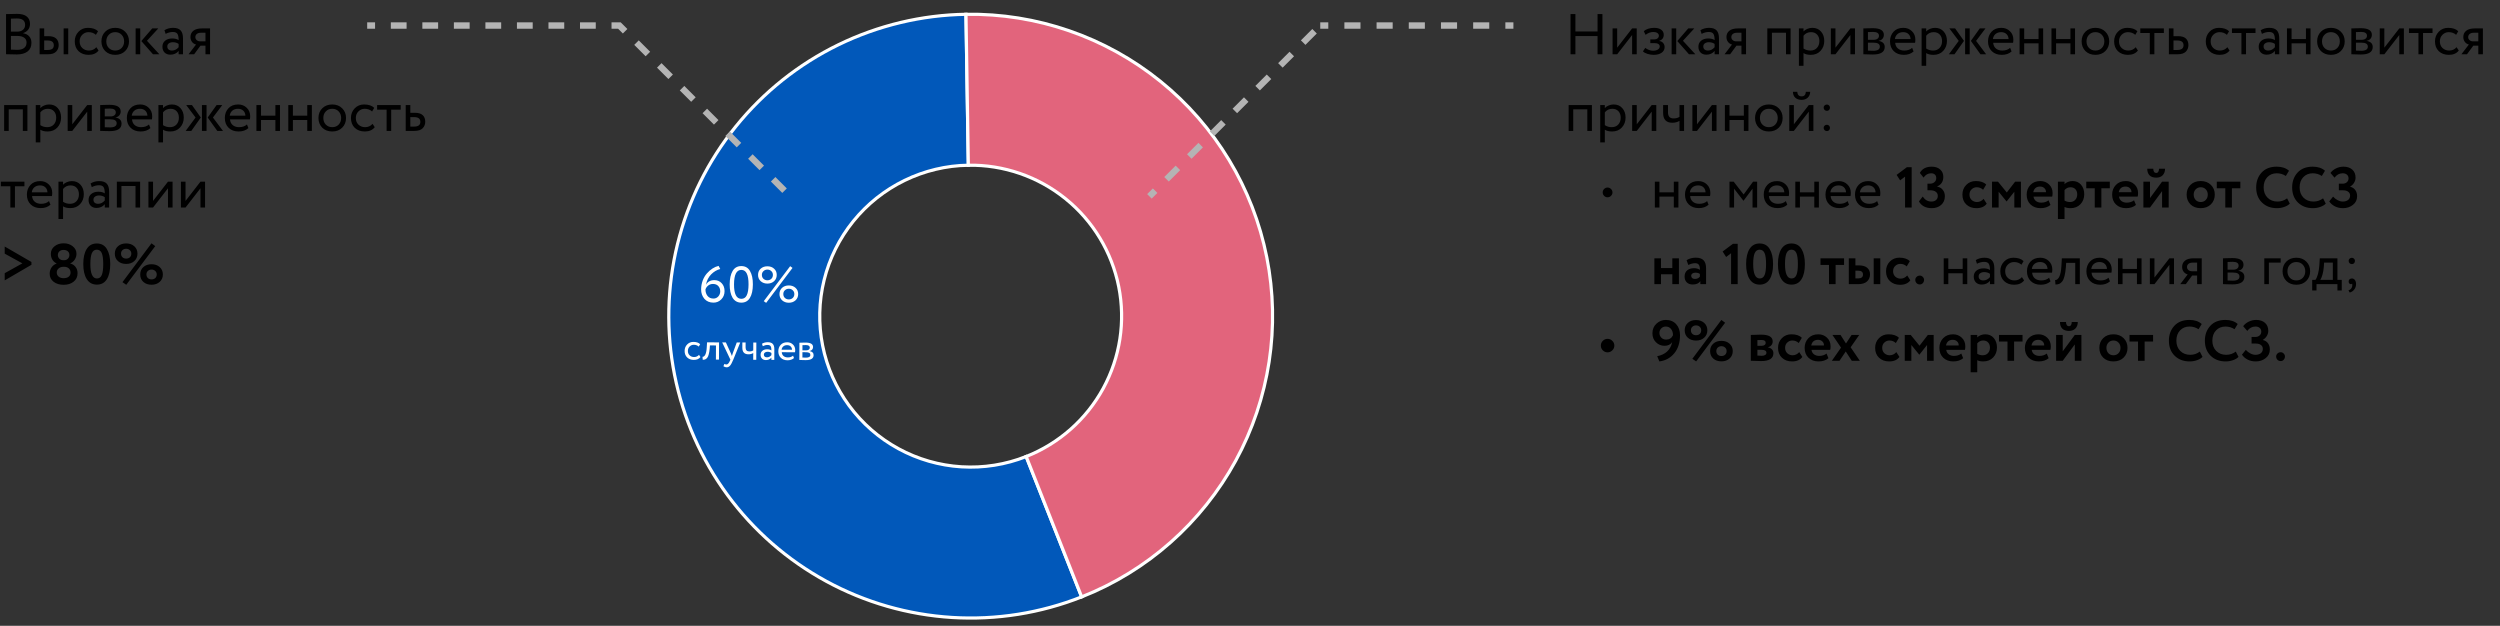
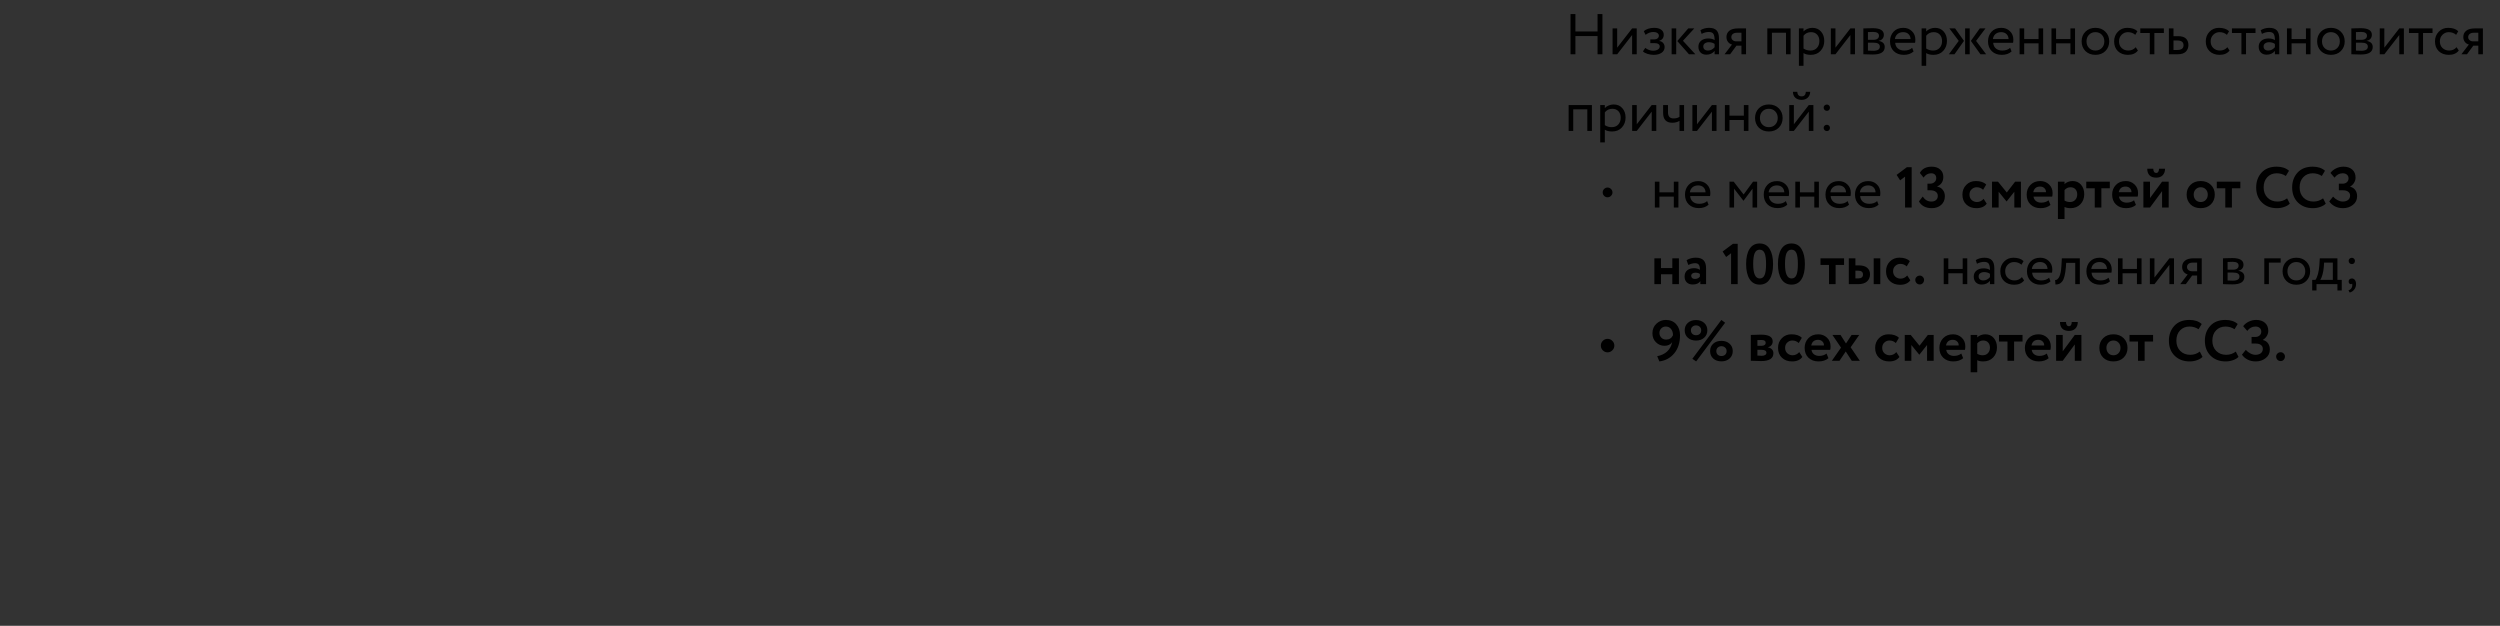
<svg xmlns="http://www.w3.org/2000/svg" width="783" height="196" viewBox="0 0 783 196" fill="none">
  <rect x="0" y="0" width="783" height="196" fill="#333333" stroke="none" />
-   <path d="M302.541 4.475C288.689 4.691 275.053 7.949 262.599 14.017C250.145 20.086 239.177 28.817 230.47 39.593C221.763 50.369 215.531 62.927 212.213 76.378C208.896 89.829 208.576 103.845 211.274 117.433C213.973 131.022 219.624 143.852 227.829 155.015C236.034 166.178 246.592 175.401 258.755 182.033C270.919 188.665 284.391 192.543 298.219 193.392C312.047 194.241 325.893 192.042 338.777 186.948L321.397 142.983C314.955 145.529 308.032 146.629 301.118 146.204C294.204 145.78 287.468 143.841 281.386 140.525C275.304 137.209 270.025 132.597 265.923 127.016C261.82 121.434 258.994 115.019 257.645 108.225C256.296 101.431 256.456 94.423 258.115 87.697C259.773 80.972 262.89 74.693 267.243 69.305C271.596 63.917 277.081 59.551 283.308 56.517C289.535 53.483 296.353 51.854 303.279 51.746L302.541 4.475Z" fill="#0158BA" stroke="white" />
-   <path d="M338.777 186.948C359.361 178.811 376.438 163.711 387.033 144.278C397.628 124.844 401.07 102.31 396.759 80.6C392.448 58.89 380.657 39.38 363.44 25.47C346.224 11.56 324.673 4.13 302.542 4.475L303.279 51.746C314.345 51.573 325.12 55.288 333.728 62.243C342.337 69.199 348.232 78.953 350.388 89.808C352.543 100.663 350.822 111.931 345.525 121.647C340.227 131.364 331.689 138.914 321.397 142.983L338.777 186.948Z" fill="#E2647C" stroke="white" />
-   <path d="M1.89 16.982V4.418C3.558 4.37 4.71 4.346 5.346 4.346C6.714 4.346 7.728 4.622 8.388 5.174C9.06 5.714 9.396 6.476 9.396 7.46C9.396 8.192 9.204 8.804 8.82 9.296C8.436 9.788 7.908 10.148 7.236 10.376V10.412C8.052 10.544 8.688 10.868 9.144 11.384C9.612 11.9 9.846 12.572 9.846 13.4C9.846 14.6 9.438 15.512 8.622 16.136C7.806 16.748 6.69 17.054 5.274 17.054C3.894 17.054 2.766 17.03 1.89 16.982ZM5.454 11.258H3.42V15.542C3.912 15.59 4.56 15.614 5.364 15.614C6.312 15.614 7.038 15.422 7.542 15.038C8.058 14.642 8.316 14.066 8.316 13.31C8.316 12.65 8.064 12.146 7.56 11.798C7.068 11.438 6.366 11.258 5.454 11.258ZM5.31 5.786C4.95 5.786 4.32 5.804 3.42 5.84V9.908H5.436C6.144 9.908 6.726 9.722 7.182 9.35C7.638 8.966 7.866 8.45 7.866 7.802C7.866 6.458 7.014 5.786 5.31 5.786ZM15.015 17H12.405V8.9H13.845V11.33H15.177C16.281 11.33 17.091 11.582 17.607 12.086C18.123 12.578 18.381 13.256 18.381 14.12C18.381 14.936 18.111 15.62 17.571 16.172C17.055 16.724 16.203 17 15.015 17ZM21.369 17H19.929V8.9H21.369V17ZM14.907 12.68H13.845V15.65H14.889C15.573 15.65 16.071 15.53 16.383 15.29C16.695 15.05 16.851 14.678 16.851 14.174C16.851 13.178 16.203 12.68 14.907 12.68ZM30.182 14.786L30.866 15.83C30.17 16.73 29.132 17.18 27.752 17.18C26.456 17.18 25.406 16.796 24.602 16.028C23.81 15.26 23.414 14.234 23.414 12.95C23.414 11.762 23.804 10.76 24.584 9.944C25.364 9.128 26.342 8.72 27.518 8.72C28.934 8.72 29.996 9.074 30.704 9.782L30.038 10.916C29.414 10.352 28.64 10.07 27.716 10.07C26.96 10.07 26.306 10.346 25.754 10.898C25.214 11.438 24.944 12.122 24.944 12.95C24.944 13.826 25.22 14.522 25.772 15.038C26.336 15.566 27.032 15.83 27.86 15.83C28.796 15.83 29.57 15.482 30.182 14.786ZM32.952 15.992C32.16 15.176 31.764 14.162 31.764 12.95C31.764 11.726 32.16 10.718 32.952 9.926C33.756 9.122 34.8 8.72 36.084 8.72C37.368 8.72 38.406 9.122 39.198 9.926C40.002 10.718 40.404 11.726 40.404 12.95C40.404 14.174 40.002 15.188 39.198 15.992C38.406 16.784 37.368 17.18 36.084 17.18C34.812 17.18 33.768 16.784 32.952 15.992ZM34.086 10.88C33.558 11.408 33.294 12.098 33.294 12.95C33.294 13.802 33.552 14.492 34.068 15.02C34.596 15.56 35.268 15.83 36.084 15.83C36.9 15.83 37.566 15.566 38.082 15.038C38.61 14.498 38.874 13.802 38.874 12.95C38.874 12.122 38.61 11.432 38.082 10.88C37.566 10.34 36.9 10.07 36.084 10.07C35.268 10.07 34.602 10.34 34.086 10.88ZM47.684 8.9H49.574L46.028 12.77L49.916 17H47.917L44.264 12.86L47.684 8.9ZM43.922 17H42.481V8.9H43.922V17ZM51.878 10.61L51.5 9.458C52.304 8.966 53.204 8.72 54.2 8.72C55.292 8.72 56.084 8.99 56.576 9.53C57.068 10.07 57.314 10.904 57.314 12.032V17H55.946V15.956C55.31 16.736 54.446 17.126 53.354 17.126C52.61 17.126 52.01 16.904 51.554 16.46C51.098 16.004 50.87 15.392 50.87 14.624C50.87 13.832 51.152 13.208 51.716 12.752C52.28 12.284 53.018 12.05 53.93 12.05C54.782 12.05 55.454 12.224 55.946 12.572C55.946 11.66 55.82 11.006 55.568 10.61C55.316 10.214 54.83 10.016 54.11 10.016C53.378 10.016 52.634 10.214 51.878 10.61ZM53.858 15.83C54.662 15.83 55.358 15.482 55.946 14.786V13.76C55.442 13.4 54.836 13.22 54.128 13.22C53.636 13.22 53.222 13.34 52.886 13.58C52.562 13.808 52.4 14.132 52.4 14.552C52.4 14.948 52.526 15.26 52.778 15.488C53.042 15.716 53.402 15.83 53.858 15.83ZM63.272 8.9H65.792V17H64.352V14.3H62.786L60.806 17H59.06L61.4 13.94C60.908 13.832 60.494 13.568 60.158 13.148C59.822 12.716 59.654 12.2 59.654 11.6C59.654 10.772 59.954 10.118 60.554 9.638C61.154 9.146 62.06 8.9 63.272 8.9ZM61.184 11.636C61.184 12.02 61.334 12.338 61.634 12.59C61.934 12.83 62.288 12.95 62.696 12.95H64.352V10.25H63.038C62.426 10.25 61.964 10.376 61.652 10.628C61.34 10.88 61.184 11.216 61.184 11.636ZM8.586 41H7.146V34.25H2.736V41H1.296V32.9H8.586V41ZM12.633 44.6H11.193V32.9H12.633V33.854C12.921 33.518 13.316 33.248 13.82 33.044C14.325 32.828 14.847 32.72 15.386 32.72C16.538 32.72 17.445 33.104 18.105 33.872C18.788 34.628 19.131 35.612 19.131 36.824C19.131 38.06 18.741 39.098 17.96 39.938C17.192 40.766 16.178 41.18 14.918 41.18C13.947 41.18 13.184 40.994 12.633 40.622V44.6ZM14.973 34.07C14.012 34.07 13.232 34.442 12.633 35.186V39.2C13.268 39.62 13.989 39.83 14.793 39.83C15.645 39.83 16.323 39.56 16.826 39.02C17.343 38.468 17.601 37.754 17.601 36.878C17.601 36.026 17.366 35.348 16.898 34.844C16.43 34.328 15.789 34.07 14.973 34.07ZM27.314 34.97L22.634 41H21.194V32.9H22.634V38.93L27.314 32.9H28.754V41H27.314V34.97ZM31.372 41V32.9C31.432 32.9 31.516 32.9 31.624 32.9C31.732 32.888 31.888 32.882 32.092 32.882C32.296 32.87 32.482 32.864 32.65 32.864C33.538 32.84 34.09 32.828 34.306 32.828C36.634 32.828 37.798 33.524 37.798 34.916C37.798 35.396 37.648 35.81 37.348 36.158C37.048 36.494 36.658 36.698 36.178 36.77V36.806C37.438 37.034 38.068 37.67 38.068 38.714C38.068 40.286 36.826 41.072 34.342 41.072C34.222 41.072 33.694 41.06 32.758 41.036C32.578 41.036 32.38 41.03 32.164 41.018C31.948 41.018 31.78 41.012 31.66 41C31.54 41 31.444 41 31.372 41ZM34.54 37.364H32.812V39.848C33.676 39.884 34.228 39.902 34.468 39.902C35.848 39.902 36.538 39.47 36.538 38.606C36.538 37.778 35.872 37.364 34.54 37.364ZM34.414 33.998C34.066 33.998 33.532 34.016 32.812 34.052V36.464H34.63C35.122 36.464 35.518 36.35 35.818 36.122C36.118 35.894 36.268 35.588 36.268 35.204C36.268 34.4 35.65 33.998 34.414 33.998ZM46.657 38.984L47.107 40.118C46.327 40.826 45.313 41.18 44.065 41.18C42.745 41.18 41.695 40.796 40.915 40.028C40.123 39.26 39.727 38.234 39.727 36.95C39.727 35.738 40.099 34.73 40.843 33.926C41.575 33.122 42.595 32.72 43.903 32.72C44.983 32.72 45.877 33.068 46.585 33.764C47.305 34.448 47.665 35.336 47.665 36.428C47.665 36.776 47.635 37.1 47.575 37.4H41.347C41.407 38.156 41.689 38.75 42.193 39.182C42.709 39.614 43.369 39.83 44.173 39.83C45.229 39.83 46.057 39.548 46.657 38.984ZM43.831 34.07C43.123 34.07 42.535 34.268 42.067 34.664C41.611 35.06 41.341 35.582 41.257 36.23H46.171C46.135 35.558 45.907 35.03 45.487 34.646C45.079 34.262 44.527 34.07 43.831 34.07ZM51.058 44.6H49.618V32.9H51.058V33.854C51.346 33.518 51.742 33.248 52.246 33.044C52.75 32.828 53.272 32.72 53.812 32.72C54.964 32.72 55.87 33.104 56.53 33.872C57.214 34.628 57.556 35.612 57.556 36.824C57.556 38.06 57.166 39.098 56.386 39.938C55.618 40.766 54.604 41.18 53.344 41.18C52.372 41.18 51.61 40.994 51.058 40.622V44.6ZM53.398 34.07C52.438 34.07 51.658 34.442 51.058 35.186V39.2C51.694 39.62 52.414 39.83 53.218 39.83C54.07 39.83 54.748 39.56 55.252 39.02C55.768 38.468 56.026 37.754 56.026 36.878C56.026 36.026 55.792 35.348 55.324 34.844C54.856 34.328 54.214 34.07 53.398 34.07ZM67.839 32.9H69.621L66.687 36.806L69.837 41H68.055L65.049 36.806L67.839 32.9ZM64.689 41H63.249V32.9H64.689V41ZM58.155 41L61.251 36.806L58.317 32.9H60.117L62.889 36.806L59.919 41H58.155ZM77.348 38.984L77.798 40.118C77.018 40.826 76.004 41.18 74.756 41.18C73.436 41.18 72.386 40.796 71.606 40.028C70.814 39.26 70.418 38.234 70.418 36.95C70.418 35.738 70.79 34.73 71.534 33.926C72.266 33.122 73.286 32.72 74.594 32.72C75.674 32.72 76.568 33.068 77.276 33.764C77.996 34.448 78.356 35.336 78.356 36.428C78.356 36.776 78.326 37.1 78.266 37.4H72.038C72.098 38.156 72.38 38.75 72.884 39.182C73.4 39.614 74.06 39.83 74.864 39.83C75.92 39.83 76.748 39.548 77.348 38.984ZM74.522 34.07C73.814 34.07 73.226 34.268 72.758 34.664C72.302 35.06 72.032 35.582 71.948 36.23H76.862C76.826 35.558 76.598 35.03 76.178 34.646C75.77 34.262 75.218 34.07 74.522 34.07ZM87.69 41H86.25V37.58H81.75V41H80.31V32.9H81.75V36.23H86.25V32.9H87.69V41ZM97.674 41H96.234V37.58H91.734V41H90.294V32.9H91.734V36.23H96.234V32.9H97.674V41ZM100.926 39.992C100.134 39.176 99.738 38.162 99.738 36.95C99.738 35.726 100.134 34.718 100.926 33.926C101.73 33.122 102.774 32.72 104.058 32.72C105.342 32.72 106.38 33.122 107.172 33.926C107.976 34.718 108.378 35.726 108.378 36.95C108.378 38.174 107.976 39.188 107.172 39.992C106.38 40.784 105.342 41.18 104.058 41.18C102.786 41.18 101.742 40.784 100.926 39.992ZM102.06 34.88C101.532 35.408 101.268 36.098 101.268 36.95C101.268 37.802 101.526 38.492 102.042 39.02C102.57 39.56 103.242 39.83 104.058 39.83C104.874 39.83 105.54 39.566 106.056 39.038C106.584 38.498 106.848 37.802 106.848 36.95C106.848 36.122 106.584 35.432 106.056 34.88C105.54 34.34 104.874 34.07 104.058 34.07C103.242 34.07 102.576 34.34 102.06 34.88ZM116.684 38.786L117.368 39.83C116.672 40.73 115.634 41.18 114.254 41.18C112.958 41.18 111.908 40.796 111.104 40.028C110.312 39.26 109.916 38.234 109.916 36.95C109.916 35.762 110.306 34.76 111.086 33.944C111.866 33.128 112.844 32.72 114.02 32.72C115.436 32.72 116.498 33.074 117.206 33.782L116.54 34.916C115.916 34.352 115.142 34.07 114.218 34.07C113.462 34.07 112.808 34.346 112.256 34.898C111.716 35.438 111.446 36.122 111.446 36.95C111.446 37.826 111.722 38.522 112.274 39.038C112.838 39.566 113.534 39.83 114.362 39.83C115.298 39.83 116.072 39.482 116.684 38.786ZM121.084 34.34H118.114V32.9H125.494V34.34H122.524V41H121.084V34.34ZM129.803 41H127.067V32.9H128.507V35.33H129.983C131.087 35.33 131.897 35.582 132.413 36.086C132.929 36.578 133.187 37.256 133.187 38.12C133.187 38.936 132.917 39.62 132.377 40.172C131.837 40.724 130.979 41 129.803 41ZM129.713 36.68H128.507V39.65H129.695C131.003 39.65 131.657 39.158 131.657 38.174C131.657 37.178 131.009 36.68 129.713 36.68ZM3.24 58.34H0.27V56.9H7.65V58.34H4.68V65H3.24V58.34ZM15.35 62.984L15.8 64.118C15.02 64.826 14.006 65.18 12.758 65.18C11.438 65.18 10.388 64.796 9.608 64.028C8.816 63.26 8.42 62.234 8.42 60.95C8.42 59.738 8.792 58.73 9.536 57.926C10.268 57.122 11.288 56.72 12.596 56.72C13.676 56.72 14.57 57.068 15.278 57.764C15.998 58.448 16.358 59.336 16.358 60.428C16.358 60.776 16.328 61.1 16.268 61.4H10.04C10.1 62.156 10.382 62.75 10.886 63.182C11.402 63.614 12.062 63.83 12.866 63.83C13.922 63.83 14.75 63.548 15.35 62.984ZM12.524 58.07C11.816 58.07 11.228 58.268 10.76 58.664C10.304 59.06 10.034 59.582 9.95 60.23H14.864C14.828 59.558 14.6 59.03 14.18 58.646C13.772 58.262 13.22 58.07 12.524 58.07ZM19.752 68.6H18.312V56.9H19.752V57.854C20.04 57.518 20.436 57.248 20.94 57.044C21.444 56.828 21.966 56.72 22.506 56.72C23.658 56.72 24.564 57.104 25.224 57.872C25.908 58.628 26.25 59.612 26.25 60.824C26.25 62.06 25.86 63.098 25.08 63.938C24.312 64.766 23.298 65.18 22.038 65.18C21.066 65.18 20.304 64.994 19.752 64.622V68.6ZM22.092 58.07C21.132 58.07 20.352 58.442 19.752 59.186V63.2C20.388 63.62 21.108 63.83 21.912 63.83C22.764 63.83 23.442 63.56 23.946 63.02C24.462 62.468 24.72 61.754 24.72 60.878C24.72 60.026 24.486 59.348 24.018 58.844C23.55 58.328 22.908 58.07 22.092 58.07ZM28.746 58.61L28.368 57.458C29.172 56.966 30.072 56.72 31.068 56.72C32.16 56.72 32.952 56.99 33.444 57.53C33.936 58.07 34.182 58.904 34.182 60.032V65H32.814V63.956C32.178 64.736 31.314 65.126 30.222 65.126C29.478 65.126 28.878 64.904 28.422 64.46C27.966 64.004 27.738 63.392 27.738 62.624C27.738 61.832 28.02 61.208 28.584 60.752C29.148 60.284 29.886 60.05 30.798 60.05C31.65 60.05 32.322 60.224 32.814 60.572C32.814 59.66 32.688 59.006 32.436 58.61C32.184 58.214 31.698 58.016 30.978 58.016C30.246 58.016 29.502 58.214 28.746 58.61ZM30.726 63.83C31.53 63.83 32.226 63.482 32.814 62.786V61.76C32.31 61.4 31.704 61.22 30.996 61.22C30.504 61.22 30.09 61.34 29.754 61.58C29.43 61.808 29.268 62.132 29.268 62.552C29.268 62.948 29.394 63.26 29.646 63.488C29.91 63.716 30.27 63.83 30.726 63.83ZM43.883 65H42.443V58.25H38.033V65H36.593V56.9H43.883V65ZM52.609 58.97L47.929 65H46.489V56.9H47.929V62.93L52.609 56.9H54.049V65H52.609V58.97ZM62.787 58.97L58.107 65H56.667V56.9H58.107V62.93L62.787 56.9H64.227V65H62.787V58.97ZM9.846 82.052V82.934L1.476 87.812V85.562L7.002 82.484L1.476 79.442V77.21L9.846 82.052ZM19.775 81.494H20.117C20.573 81.494 20.957 81.338 21.269 81.026C21.581 80.702 21.737 80.318 21.737 79.874C21.737 79.37 21.569 78.98 21.233 78.704C20.897 78.416 20.453 78.272 19.901 78.272C19.361 78.272 18.929 78.422 18.605 78.722C18.281 79.022 18.119 79.406 18.119 79.874C18.119 80.318 18.275 80.702 18.587 81.026C18.911 81.338 19.307 81.494 19.775 81.494ZM20.117 83.564H19.811C19.247 83.564 18.767 83.732 18.371 84.068C17.975 84.392 17.777 84.818 17.777 85.346C17.777 85.862 17.969 86.288 18.353 86.624C18.749 86.96 19.271 87.128 19.919 87.128C20.627 87.128 21.167 86.966 21.539 86.642C21.923 86.318 22.109 85.886 22.097 85.346C22.085 84.794 21.899 84.362 21.539 84.05C21.179 83.726 20.705 83.564 20.117 83.564ZM15.563 85.742C15.563 84.974 15.761 84.308 16.157 83.744C16.553 83.168 17.075 82.772 17.723 82.556V82.502C17.195 82.274 16.763 81.896 16.427 81.368C16.091 80.828 15.923 80.21 15.923 79.514C15.923 78.542 16.307 77.75 17.075 77.138C17.843 76.514 18.791 76.202 19.919 76.202C21.059 76.202 22.013 76.514 22.781 77.138C23.561 77.75 23.951 78.542 23.951 79.514C23.951 80.15 23.771 80.744 23.411 81.296C23.063 81.836 22.595 82.232 22.007 82.484V82.538C22.667 82.682 23.213 83.03 23.645 83.582C24.077 84.122 24.293 84.782 24.293 85.562C24.293 86.69 23.879 87.578 23.051 88.226C22.247 88.874 21.209 89.198 19.937 89.198C18.665 89.198 17.621 88.886 16.805 88.262C15.977 87.626 15.563 86.786 15.563 85.742ZM30.316 76.256C31.72 76.256 32.77 76.832 33.466 77.984C34.174 79.148 34.528 80.72 34.528 82.7C34.528 84.74 34.174 86.324 33.466 87.452C32.758 88.58 31.72 89.144 30.352 89.144C28.972 89.144 27.916 88.574 27.184 87.434C26.452 86.294 26.086 84.716 26.086 82.7C26.086 80.672 26.446 79.094 27.166 77.966C27.886 76.826 28.936 76.256 30.316 76.256ZM28.3 82.7C28.3 85.712 28.984 87.218 30.352 87.218C31.06 87.218 31.564 86.864 31.864 86.156C32.176 85.448 32.332 84.296 32.332 82.7C32.332 81.116 32.176 79.97 31.864 79.262C31.552 78.554 31.036 78.2 30.316 78.2C29.608 78.2 29.092 78.566 28.768 79.298C28.456 80.018 28.3 81.152 28.3 82.7ZM39.509 82.664C38.465 82.664 37.613 82.37 36.953 81.782C36.293 81.194 35.963 80.414 35.963 79.442C35.963 78.482 36.293 77.708 36.953 77.12C37.613 76.532 38.465 76.238 39.509 76.238C40.541 76.238 41.387 76.532 42.047 77.12C42.719 77.72 43.055 78.494 43.055 79.442C43.055 80.402 42.719 81.182 42.047 81.782C41.387 82.37 40.541 82.664 39.509 82.664ZM37.907 79.442C37.907 79.91 38.057 80.288 38.357 80.576C38.657 80.852 39.041 80.99 39.509 80.99C39.989 80.99 40.379 80.852 40.679 80.576C40.979 80.288 41.129 79.91 41.129 79.442C41.129 78.986 40.973 78.62 40.661 78.344C40.361 78.056 39.977 77.912 39.509 77.912C39.041 77.912 38.657 78.056 38.357 78.344C38.057 78.62 37.907 78.986 37.907 79.442ZM47.465 89.18C46.421 89.18 45.569 88.886 44.909 88.298C44.249 87.71 43.919 86.93 43.919 85.958C43.919 84.998 44.249 84.224 44.909 83.636C45.569 83.048 46.421 82.754 47.465 82.754C48.497 82.754 49.343 83.048 50.003 83.636C50.675 84.236 51.011 85.01 51.011 85.958C51.011 86.918 50.675 87.698 50.003 88.298C49.343 88.886 48.497 89.18 47.465 89.18ZM45.863 85.958C45.863 86.426 46.013 86.804 46.313 87.092C46.613 87.368 46.997 87.506 47.465 87.506C47.945 87.506 48.335 87.368 48.635 87.092C48.935 86.804 49.085 86.426 49.085 85.958C49.085 85.502 48.929 85.136 48.617 84.86C48.317 84.572 47.933 84.428 47.465 84.428C46.997 84.428 46.613 84.572 46.313 84.86C46.013 85.136 45.863 85.502 45.863 85.958ZM39.545 89.198L38.357 88.37L47.447 76.202L48.617 77.084L39.545 89.198Z" fill="black" />
-   <path d="M219.591 90.645C219.595 89.685 219.759 88.763 220.082 87.879C220.416 86.995 220.857 86.244 221.403 85.628C222.528 84.363 223.747 83.579 225.061 83.275L225.585 84.253C224.528 84.515 223.571 85.082 222.714 85.953C221.889 86.803 221.351 87.889 221.101 89.211C221.638 88.221 222.52 87.728 223.747 87.733C224.675 87.737 225.436 88.06 226.031 88.703C226.636 89.345 226.937 90.173 226.933 91.186C226.929 92.231 226.579 93.099 225.882 93.79C225.197 94.459 224.39 94.792 223.462 94.788C222.257 94.784 221.309 94.385 220.619 93.593C219.929 92.779 219.586 91.797 219.591 90.645ZM220.951 90.65C220.948 91.45 221.164 92.128 221.599 92.685C222.034 93.231 222.652 93.505 223.452 93.508C224.049 93.511 224.551 93.294 224.958 92.858C225.365 92.401 225.57 91.874 225.573 91.277C225.575 90.583 225.375 90.023 224.971 89.594C224.578 89.155 224.025 88.934 223.31 88.932C222.745 88.929 222.248 89.093 221.82 89.422C221.403 89.751 221.113 90.16 220.951 90.65ZM235.801 89.078C235.794 90.891 235.484 92.298 234.872 93.298C234.27 94.298 233.372 94.796 232.178 94.791C230.973 94.786 230.057 94.271 229.432 93.244C228.828 92.207 228.53 90.809 228.537 89.049C228.544 87.299 228.848 85.909 229.45 84.876C230.062 83.844 230.976 83.33 232.192 83.335C233.418 83.34 234.323 83.861 234.906 84.898C235.509 85.924 235.808 87.318 235.801 89.078ZM232.183 93.591C232.961 93.594 233.528 93.223 233.883 92.478C234.249 91.733 234.435 90.598 234.441 89.072C234.447 87.558 234.265 86.426 233.894 85.678C233.535 84.919 232.966 84.538 232.187 84.535C230.672 84.529 229.909 86.035 229.897 89.054C229.885 92.073 230.647 93.585 232.183 93.591ZM238.244 88.064C237.692 87.549 237.417 86.892 237.42 86.092C237.423 85.292 237.698 84.643 238.244 84.144C238.811 83.644 239.516 83.397 240.359 83.4C241.202 83.403 241.899 83.657 242.452 84.16C243.005 84.653 243.279 85.305 243.276 86.116C243.273 86.916 242.993 87.571 242.436 88.08C241.869 88.579 241.169 88.827 240.337 88.824C239.505 88.821 238.807 88.567 238.244 88.064ZM238.62 86.097C238.618 86.588 238.782 86.994 239.111 87.315C239.451 87.626 239.861 87.782 240.341 87.784C240.832 87.786 241.243 87.633 241.575 87.325C241.907 87.006 242.074 86.602 242.076 86.111C242.078 85.631 241.914 85.236 241.585 84.925C241.255 84.604 240.845 84.442 240.355 84.44C239.864 84.438 239.453 84.596 239.121 84.915C238.789 85.223 238.622 85.617 238.62 86.097ZM244.956 94.058C244.404 93.544 244.129 92.887 244.132 92.087C244.135 91.287 244.41 90.638 244.956 90.138C245.523 89.639 246.228 89.392 247.071 89.395C247.914 89.398 248.611 89.652 249.164 90.155C249.717 90.648 249.991 91.3 249.988 92.111C249.985 92.911 249.705 93.566 249.148 94.075C248.581 94.574 247.881 94.822 247.049 94.819C246.217 94.816 245.519 94.562 244.956 94.058ZM245.332 92.092C245.33 92.583 245.494 92.989 245.823 93.31C246.163 93.621 246.573 93.777 247.053 93.779C247.544 93.781 247.955 93.628 248.287 93.32C248.619 93.001 248.786 92.597 248.788 92.106C248.79 91.626 248.626 91.231 248.297 90.92C247.967 90.599 247.557 90.437 247.067 90.435C246.576 90.433 246.165 90.591 245.833 90.91C245.501 91.218 245.334 91.612 245.332 92.092ZM239.961 94.855L239.211 94.323L247.479 83.365L248.213 83.912L239.961 94.855ZM218.932 111.134L219.385 111.832C218.919 112.43 218.225 112.727 217.305 112.724C216.441 112.72 215.742 112.461 215.209 111.947C214.683 111.433 214.421 110.748 214.425 109.892C214.428 109.1 214.691 108.433 215.213 107.891C215.735 107.349 216.388 107.08 217.172 107.083C218.116 107.087 218.823 107.326 219.293 107.8L218.846 108.554C218.432 108.176 217.916 107.986 217.3 107.984C216.796 107.982 216.36 108.164 215.99 108.53C215.629 108.889 215.447 109.344 215.445 109.896C215.442 110.48 215.625 110.945 215.991 111.29C216.366 111.644 216.829 111.822 217.381 111.824C218.005 111.827 218.522 111.597 218.932 111.134ZM225.184 112.635L224.224 112.631L224.242 108.192L222.346 108.184L222.282 109.096C222.215 109.839 222.116 110.459 221.986 110.954C221.865 111.442 221.703 111.809 221.502 112.057C221.309 112.296 221.104 112.463 220.888 112.558C220.672 112.645 220.407 112.688 220.095 112.687L220.027 111.751C220.115 111.759 220.207 111.747 220.303 111.716C220.4 111.676 220.504 111.597 220.616 111.477C220.737 111.357 220.841 111.198 220.93 110.998C221.027 110.799 221.112 110.519 221.186 110.159C221.267 109.792 221.321 109.372 221.347 108.9L221.449 107.22L225.205 107.235L225.184 112.635ZM230.752 107.258L231.844 107.262L229.662 112.653C229.267 113.604 228.924 114.234 228.635 114.545C228.329 114.88 227.981 115.047 227.589 115.045C227.237 115.044 226.897 114.93 226.57 114.705L226.885 113.974C227.141 114.095 227.34 114.156 227.484 114.157C227.708 114.157 227.909 114.062 228.086 113.871C228.27 113.68 228.456 113.368 228.641 112.937L228.762 112.65L226.192 107.239L227.344 107.244L228.914 110.682C228.946 110.738 229.053 111.011 229.235 111.5C229.308 111.236 229.393 110.96 229.49 110.673L230.752 107.258ZM235.927 107.278L236.887 107.282L236.865 112.682L235.905 112.678L235.913 110.578C235.496 110.841 234.996 110.971 234.412 110.968C233.132 110.963 232.495 110.273 232.5 108.897L232.507 107.265L233.527 107.269L233.52 108.793C233.517 109.641 233.903 110.066 234.679 110.069C235.183 110.071 235.596 109.961 235.917 109.738L235.927 107.278ZM238.903 108.43L238.654 107.661C239.191 107.335 239.792 107.174 240.456 107.177C241.184 107.179 241.711 107.362 242.038 107.723C242.364 108.084 242.526 108.641 242.523 109.393L242.51 112.705L241.598 112.701L241.601 112.005C241.175 112.523 240.598 112.781 239.87 112.778C239.374 112.776 238.974 112.627 238.671 112.329C238.369 112.024 238.218 111.616 238.22 111.104C238.222 110.576 238.412 110.16 238.789 109.858C239.167 109.547 239.659 109.393 240.267 109.396C240.835 109.398 241.283 109.516 241.61 109.749C241.612 109.141 241.53 108.705 241.363 108.44C241.196 108.176 240.873 108.042 240.393 108.04C239.905 108.038 239.408 108.168 238.903 108.43ZM240.209 111.916C240.745 111.918 241.21 111.688 241.604 111.225L241.607 110.541C241.272 110.3 240.868 110.178 240.396 110.176C240.068 110.175 239.792 110.254 239.567 110.413C239.35 110.564 239.242 110.78 239.24 111.06C239.239 111.324 239.323 111.532 239.49 111.685C239.665 111.837 239.905 111.914 240.209 111.916ZM248.383 111.384L248.68 112.142C248.158 112.612 247.481 112.845 246.649 112.841C245.769 112.838 245.07 112.579 244.552 112.065C244.026 111.551 243.765 110.866 243.768 110.01C243.772 109.202 244.022 108.531 244.52 107.997C245.01 107.463 245.692 107.198 246.564 107.201C247.284 107.204 247.879 107.438 248.349 107.904C248.827 108.362 249.065 108.955 249.062 109.683C249.061 109.915 249.04 110.131 248.999 110.331L244.847 110.314C244.885 110.818 245.071 111.215 245.406 111.504C245.749 111.794 246.189 111.94 246.725 111.942C247.429 111.945 247.981 111.759 248.383 111.384ZM246.512 108.101C246.04 108.099 245.647 108.229 245.334 108.492C245.029 108.755 244.848 109.102 244.79 109.534L248.066 109.547C248.044 109.099 247.893 108.746 247.614 108.489C247.343 108.232 246.976 108.103 246.512 108.101ZM250.352 112.736L250.373 107.336C250.413 107.337 250.469 107.337 250.541 107.337C250.613 107.329 250.717 107.326 250.853 107.326C250.99 107.319 251.114 107.315 251.226 107.316C251.818 107.302 252.186 107.296 252.33 107.296C253.882 107.302 254.656 107.77 254.652 108.698C254.651 109.018 254.55 109.293 254.349 109.524C254.148 109.748 253.887 109.882 253.567 109.929L253.567 109.953C254.406 110.109 254.825 110.534 254.822 111.23C254.818 112.278 253.988 112.799 252.332 112.792C252.252 112.792 251.9 112.783 251.276 112.764C251.156 112.764 251.024 112.759 250.88 112.75C250.736 112.75 250.624 112.745 250.544 112.737C250.464 112.737 250.4 112.737 250.352 112.736ZM252.473 110.321L251.321 110.316L251.315 111.972C251.891 111.998 252.259 112.012 252.419 112.013C253.339 112.016 253.8 111.73 253.802 111.154C253.804 110.602 253.361 110.324 252.473 110.321ZM252.398 108.076C252.166 108.076 251.81 108.086 251.33 108.108L251.324 109.716L252.536 109.721C252.864 109.722 253.128 109.647 253.329 109.496C253.529 109.345 253.63 109.141 253.631 108.885C253.633 108.349 253.222 108.08 252.398 108.076Z" fill="white" />
  <path d="M501.88 17H500.35V11.294H493.42V17H491.89V4.4H493.42V9.854H500.35V4.4H501.88V17ZM511.18 10.97L506.5 17H505.06V8.9H506.5V14.93L511.18 8.9H512.62V17H511.18V10.97ZM517.919 17.18C517.307 17.18 516.659 17.078 515.975 16.874C515.315 16.658 514.847 16.394 514.571 16.082L515.309 15.002C515.633 15.266 516.017 15.482 516.461 15.65C516.917 15.806 517.331 15.884 517.703 15.884C518.327 15.884 518.837 15.764 519.233 15.524C519.629 15.272 519.827 14.948 519.827 14.552C519.827 14.216 519.683 13.958 519.395 13.778C519.119 13.598 518.735 13.508 518.243 13.508H516.875V12.338H518.153C518.561 12.338 518.897 12.23 519.161 12.014C519.425 11.786 519.557 11.51 519.557 11.186C519.557 10.826 519.401 10.544 519.089 10.34C518.777 10.124 518.357 10.016 517.829 10.016C516.977 10.016 516.167 10.316 515.399 10.916L514.841 9.8C515.165 9.464 515.615 9.2 516.191 9.008C516.779 8.816 517.397 8.72 518.045 8.72C519.005 8.72 519.749 8.912 520.277 9.296C520.817 9.68 521.087 10.214 521.087 10.898C521.087 11.834 520.613 12.47 519.665 12.806V12.842C520.193 12.902 520.607 13.112 520.907 13.472C521.207 13.82 521.357 14.246 521.357 14.75C521.357 15.494 521.039 16.088 520.403 16.532C519.779 16.964 518.951 17.18 517.919 17.18ZM528.754 8.9H530.644L527.098 12.77L530.986 17H528.988L525.334 12.86L528.754 8.9ZM524.992 17H523.552V8.9H524.992V17ZM532.949 10.61L532.571 9.458C533.375 8.966 534.275 8.72 535.271 8.72C536.363 8.72 537.155 8.99 537.647 9.53C538.139 10.07 538.385 10.904 538.385 12.032V17H537.017V15.956C536.381 16.736 535.517 17.126 534.425 17.126C533.681 17.126 533.081 16.904 532.625 16.46C532.169 16.004 531.941 15.392 531.941 14.624C531.941 13.832 532.223 13.208 532.787 12.752C533.351 12.284 534.089 12.05 535.001 12.05C535.853 12.05 536.525 12.224 537.017 12.572C537.017 11.66 536.891 11.006 536.639 10.61C536.387 10.214 535.901 10.016 535.181 10.016C534.449 10.016 533.705 10.214 532.949 10.61ZM534.929 15.83C535.733 15.83 536.429 15.482 537.017 14.786V13.76C536.513 13.4 535.907 13.22 535.199 13.22C534.707 13.22 534.293 13.34 533.957 13.58C533.633 13.808 533.471 14.132 533.471 14.552C533.471 14.948 533.597 15.26 533.849 15.488C534.113 15.716 534.473 15.83 534.929 15.83ZM544.342 8.9H546.862V17H545.422V14.3H543.856L541.876 17H540.13L542.47 13.94C541.978 13.832 541.564 13.568 541.228 13.148C540.892 12.716 540.724 12.2 540.724 11.6C540.724 10.772 541.024 10.118 541.624 9.638C542.224 9.146 543.13 8.9 544.342 8.9ZM542.254 11.636C542.254 12.02 542.404 12.338 542.704 12.59C543.004 12.83 543.358 12.95 543.766 12.95H545.422V10.25H544.108C543.496 10.25 543.034 10.376 542.722 10.628C542.41 10.88 542.254 11.216 542.254 11.636ZM560.813 17H559.373V10.25H554.963V17H553.523V8.9H560.813V17ZM564.859 20.6H563.419V8.9H564.859V9.854C565.147 9.518 565.543 9.248 566.047 9.044C566.551 8.828 567.073 8.72 567.613 8.72C568.765 8.72 569.671 9.104 570.331 9.872C571.015 10.628 571.357 11.612 571.357 12.824C571.357 14.06 570.967 15.098 570.187 15.938C569.419 16.766 568.405 17.18 567.145 17.18C566.173 17.18 565.411 16.994 564.859 16.622V20.6ZM567.199 10.07C566.239 10.07 565.459 10.442 564.859 11.186V15.2C565.495 15.62 566.215 15.83 567.019 15.83C567.871 15.83 568.549 15.56 569.053 15.02C569.569 14.468 569.827 13.754 569.827 12.878C569.827 12.026 569.593 11.348 569.125 10.844C568.657 10.328 568.015 10.07 567.199 10.07ZM579.541 10.97L574.861 17H573.421V8.9H574.861V14.93L579.541 8.9H580.981V17H579.541V10.97ZM583.599 17V8.9C583.659 8.9 583.743 8.9 583.851 8.9C583.959 8.888 584.115 8.882 584.319 8.882C584.523 8.87 584.709 8.864 584.877 8.864C585.765 8.84 586.317 8.828 586.533 8.828C588.861 8.828 590.025 9.524 590.025 10.916C590.025 11.396 589.875 11.81 589.575 12.158C589.275 12.494 588.885 12.698 588.405 12.77V12.806C589.665 13.034 590.295 13.67 590.295 14.714C590.295 16.286 589.053 17.072 586.569 17.072C586.449 17.072 585.921 17.06 584.985 17.036C584.805 17.036 584.607 17.03 584.391 17.018C584.175 17.018 584.007 17.012 583.887 17C583.767 17 583.671 17 583.599 17ZM586.767 13.364H585.039V15.848C585.903 15.884 586.455 15.902 586.695 15.902C588.075 15.902 588.765 15.47 588.765 14.606C588.765 13.778 588.099 13.364 586.767 13.364ZM586.641 9.998C586.293 9.998 585.759 10.016 585.039 10.052V12.464H586.857C587.349 12.464 587.745 12.35 588.045 12.122C588.345 11.894 588.495 11.588 588.495 11.204C588.495 10.4 587.877 9.998 586.641 9.998ZM598.883 14.984L599.333 16.118C598.553 16.826 597.539 17.18 596.291 17.18C594.971 17.18 593.921 16.796 593.141 16.028C592.349 15.26 591.953 14.234 591.953 12.95C591.953 11.738 592.325 10.73 593.069 9.926C593.801 9.122 594.821 8.72 596.129 8.72C597.209 8.72 598.103 9.068 598.811 9.764C599.531 10.448 599.891 11.336 599.891 12.428C599.891 12.776 599.861 13.1 599.801 13.4H593.573C593.633 14.156 593.915 14.75 594.419 15.182C594.935 15.614 595.595 15.83 596.399 15.83C597.455 15.83 598.283 15.548 598.883 14.984ZM596.057 10.07C595.349 10.07 594.761 10.268 594.293 10.664C593.837 11.06 593.567 11.582 593.483 12.23H598.397C598.361 11.558 598.133 11.03 597.713 10.646C597.305 10.262 596.753 10.07 596.057 10.07ZM603.285 20.6H601.845V8.9H603.285V9.854C603.573 9.518 603.969 9.248 604.473 9.044C604.977 8.828 605.499 8.72 606.039 8.72C607.191 8.72 608.097 9.104 608.757 9.872C609.441 10.628 609.783 11.612 609.783 12.824C609.783 14.06 609.393 15.098 608.613 15.938C607.845 16.766 606.831 17.18 605.571 17.18C604.599 17.18 603.837 16.994 603.285 16.622V20.6ZM605.625 10.07C604.665 10.07 603.885 10.442 603.285 11.186V15.2C603.921 15.62 604.641 15.83 605.445 15.83C606.297 15.83 606.975 15.56 607.479 15.02C607.995 14.468 608.253 13.754 608.253 12.878C608.253 12.026 608.019 11.348 607.551 10.844C607.083 10.328 606.441 10.07 605.625 10.07ZM620.065 8.9H621.847L618.913 12.806L622.063 17H620.281L617.275 12.806L620.065 8.9ZM616.915 17H615.475V8.9H616.915V17ZM610.381 17L613.477 12.806L610.543 8.9H612.343L615.115 12.806L612.145 17H610.381ZM629.575 14.984L630.025 16.118C629.245 16.826 628.231 17.18 626.983 17.18C625.663 17.18 624.613 16.796 623.833 16.028C623.041 15.26 622.645 14.234 622.645 12.95C622.645 11.738 623.017 10.73 623.761 9.926C624.493 9.122 625.513 8.72 626.821 8.72C627.901 8.72 628.795 9.068 629.503 9.764C630.223 10.448 630.583 11.336 630.583 12.428C630.583 12.776 630.553 13.1 630.493 13.4H624.265C624.325 14.156 624.607 14.75 625.111 15.182C625.627 15.614 626.287 15.83 627.091 15.83C628.147 15.83 628.975 15.548 629.575 14.984ZM626.749 10.07C626.041 10.07 625.453 10.268 624.985 10.664C624.529 11.06 624.259 11.582 624.175 12.23H629.089C629.053 11.558 628.825 11.03 628.405 10.646C627.997 10.262 627.445 10.07 626.749 10.07ZM639.916 17H638.476V13.58H633.976V17H632.536V8.9H633.976V12.23H638.476V8.9H639.916V17ZM649.901 17H648.461V13.58H643.961V17H642.521V8.9H643.961V12.23H648.461V8.9H649.901V17ZM653.153 15.992C652.361 15.176 651.965 14.162 651.965 12.95C651.965 11.726 652.361 10.718 653.153 9.926C653.957 9.122 655.001 8.72 656.285 8.72C657.569 8.72 658.607 9.122 659.399 9.926C660.203 10.718 660.605 11.726 660.605 12.95C660.605 14.174 660.203 15.188 659.399 15.992C658.607 16.784 657.569 17.18 656.285 17.18C655.013 17.18 653.969 16.784 653.153 15.992ZM654.287 10.88C653.759 11.408 653.495 12.098 653.495 12.95C653.495 13.802 653.753 14.492 654.269 15.02C654.797 15.56 655.469 15.83 656.285 15.83C657.101 15.83 657.767 15.566 658.283 15.038C658.811 14.498 659.075 13.802 659.075 12.95C659.075 12.122 658.811 11.432 658.283 10.88C657.767 10.34 657.101 10.07 656.285 10.07C655.469 10.07 654.803 10.34 654.287 10.88ZM668.911 14.786L669.595 15.83C668.899 16.73 667.861 17.18 666.481 17.18C665.185 17.18 664.135 16.796 663.331 16.028C662.539 15.26 662.143 14.234 662.143 12.95C662.143 11.762 662.533 10.76 663.313 9.944C664.093 9.128 665.071 8.72 666.247 8.72C667.663 8.72 668.725 9.074 669.433 9.782L668.767 10.916C668.143 10.352 667.369 10.07 666.445 10.07C665.689 10.07 665.035 10.346 664.483 10.898C663.943 11.438 663.673 12.122 663.673 12.95C663.673 13.826 663.949 14.522 664.501 15.038C665.065 15.566 665.761 15.83 666.589 15.83C667.525 15.83 668.299 15.482 668.911 14.786ZM673.31 10.34H670.34V8.9H677.72V10.34H674.75V17H673.31V10.34ZM682.03 17H679.294V8.9H680.734V11.33H682.21C683.314 11.33 684.124 11.582 684.64 12.086C685.156 12.578 685.414 13.256 685.414 14.12C685.414 14.936 685.144 15.62 684.604 16.172C684.064 16.724 683.206 17 682.03 17ZM681.94 12.68H680.734V15.65H681.922C683.23 15.65 683.884 15.158 683.884 14.174C683.884 13.178 683.236 12.68 681.94 12.68ZM697.616 14.786L698.3 15.83C697.604 16.73 696.566 17.18 695.186 17.18C693.89 17.18 692.84 16.796 692.036 16.028C691.244 15.26 690.848 14.234 690.848 12.95C690.848 11.762 691.238 10.76 692.018 9.944C692.798 9.128 693.776 8.72 694.952 8.72C696.368 8.72 697.43 9.074 698.138 9.782L697.472 10.916C696.848 10.352 696.074 10.07 695.15 10.07C694.394 10.07 693.74 10.346 693.188 10.898C692.648 11.438 692.378 12.122 692.378 12.95C692.378 13.826 692.654 14.522 693.206 15.038C693.77 15.566 694.466 15.83 695.294 15.83C696.23 15.83 697.004 15.482 697.616 14.786ZM702.015 10.34H699.045V8.9H706.425V10.34H703.455V17H702.015V10.34ZM708.431 10.61L708.053 9.458C708.857 8.966 709.757 8.72 710.753 8.72C711.845 8.72 712.637 8.99 713.129 9.53C713.621 10.07 713.867 10.904 713.867 12.032V17H712.499V15.956C711.863 16.736 710.999 17.126 709.907 17.126C709.163 17.126 708.563 16.904 708.107 16.46C707.651 16.004 707.423 15.392 707.423 14.624C707.423 13.832 707.705 13.208 708.269 12.752C708.833 12.284 709.571 12.05 710.483 12.05C711.335 12.05 712.007 12.224 712.499 12.572C712.499 11.66 712.373 11.006 712.121 10.61C711.869 10.214 711.383 10.016 710.663 10.016C709.931 10.016 709.187 10.214 708.431 10.61ZM710.411 15.83C711.215 15.83 711.911 15.482 712.499 14.786V13.76C711.995 13.4 711.389 13.22 710.681 13.22C710.189 13.22 709.775 13.34 709.439 13.58C709.115 13.808 708.953 14.132 708.953 14.552C708.953 14.948 709.079 15.26 709.331 15.488C709.595 15.716 709.955 15.83 710.411 15.83ZM723.658 17H722.218V13.58H717.718V17H716.278V8.9H717.718V12.23H722.218V8.9H723.658V17ZM726.911 15.992C726.119 15.176 725.723 14.162 725.723 12.95C725.723 11.726 726.119 10.718 726.911 9.926C727.715 9.122 728.759 8.72 730.043 8.72C731.327 8.72 732.365 9.122 733.157 9.926C733.961 10.718 734.363 11.726 734.363 12.95C734.363 14.174 733.961 15.188 733.157 15.992C732.365 16.784 731.327 17.18 730.043 17.18C728.771 17.18 727.727 16.784 726.911 15.992ZM728.045 10.88C727.517 11.408 727.253 12.098 727.253 12.95C727.253 13.802 727.511 14.492 728.027 15.02C728.555 15.56 729.227 15.83 730.043 15.83C730.859 15.83 731.525 15.566 732.041 15.038C732.569 14.498 732.833 13.802 732.833 12.95C732.833 12.122 732.569 11.432 732.041 10.88C731.525 10.34 730.859 10.07 730.043 10.07C729.227 10.07 728.561 10.34 728.045 10.88ZM736.441 17V8.9C736.501 8.9 736.585 8.9 736.693 8.9C736.801 8.888 736.957 8.882 737.161 8.882C737.365 8.87 737.551 8.864 737.719 8.864C738.607 8.84 739.159 8.828 739.375 8.828C741.703 8.828 742.867 9.524 742.867 10.916C742.867 11.396 742.717 11.81 742.417 12.158C742.117 12.494 741.727 12.698 741.247 12.77V12.806C742.507 13.034 743.137 13.67 743.137 14.714C743.137 16.286 741.895 17.072 739.411 17.072C739.291 17.072 738.763 17.06 737.827 17.036C737.647 17.036 737.449 17.03 737.233 17.018C737.017 17.018 736.849 17.012 736.729 17C736.609 17 736.513 17 736.441 17ZM739.609 13.364H737.881V15.848C738.745 15.884 739.297 15.902 739.537 15.902C740.917 15.902 741.607 15.47 741.607 14.606C741.607 13.778 740.941 13.364 739.609 13.364ZM739.483 9.998C739.135 9.998 738.601 10.016 737.881 10.052V12.464H739.699C740.191 12.464 740.587 12.35 740.887 12.122C741.187 11.894 741.337 11.588 741.337 11.204C741.337 10.4 740.719 9.998 739.483 9.998ZM751.455 10.97L746.775 17H745.335V8.9H746.775V14.93L751.455 8.9H752.895V17H751.455V10.97ZM757.457 10.34H754.487V8.9H761.867V10.34H758.897V17H757.457V10.34ZM769.405 14.786L770.089 15.83C769.393 16.73 768.355 17.18 766.975 17.18C765.679 17.18 764.629 16.796 763.825 16.028C763.033 15.26 762.637 14.234 762.637 12.95C762.637 11.762 763.027 10.76 763.807 9.944C764.587 9.128 765.565 8.72 766.741 8.72C768.157 8.72 769.219 9.074 769.927 9.782L769.261 10.916C768.637 10.352 767.863 10.07 766.939 10.07C766.183 10.07 765.529 10.346 764.977 10.898C764.437 11.438 764.167 12.122 764.167 12.95C764.167 13.826 764.443 14.522 764.995 15.038C765.559 15.566 766.255 15.83 767.083 15.83C768.019 15.83 768.793 15.482 769.405 14.786ZM775.125 8.9H777.645V17H776.205V14.3H774.639L772.659 17H770.913L773.253 13.94C772.761 13.832 772.347 13.568 772.011 13.148C771.675 12.716 771.507 12.2 771.507 11.6C771.507 10.772 771.807 10.118 772.407 9.638C773.007 9.146 773.913 8.9 775.125 8.9ZM773.037 11.636C773.037 12.02 773.187 12.338 773.487 12.59C773.787 12.83 774.141 12.95 774.549 12.95H776.205V10.25H774.891C774.279 10.25 773.817 10.376 773.505 10.628C773.193 10.88 773.037 11.216 773.037 11.636ZM498.586 41H497.146V34.25H492.736V41H491.296V32.9H498.586V41ZM502.632 44.6H501.192V32.9H502.632V33.854C502.92 33.518 503.316 33.248 503.82 33.044C504.324 32.828 504.846 32.72 505.386 32.72C506.538 32.72 507.444 33.104 508.104 33.872C508.788 34.628 509.13 35.612 509.13 36.824C509.13 38.06 508.74 39.098 507.96 39.938C507.192 40.766 506.178 41.18 504.918 41.18C503.946 41.18 503.184 40.994 502.632 40.622V44.6ZM504.972 34.07C504.012 34.07 503.232 34.442 502.632 35.186V39.2C503.268 39.62 503.988 39.83 504.792 39.83C505.644 39.83 506.322 39.56 506.826 39.02C507.342 38.468 507.6 37.754 507.6 36.878C507.6 36.026 507.366 35.348 506.898 34.844C506.43 34.328 505.788 34.07 504.972 34.07ZM517.314 34.97L512.634 41H511.194V32.9H512.634V38.93L517.314 32.9H518.754V41H517.314V34.97ZM526.016 32.9H527.456V41H526.016V37.85C525.392 38.246 524.642 38.444 523.766 38.444C521.846 38.444 520.886 37.412 520.886 35.348V32.9H522.416V35.186C522.416 36.458 522.998 37.094 524.162 37.094C524.918 37.094 525.536 36.926 526.016 36.59V32.9ZM536.176 34.97L531.496 41H530.056V32.9H531.496V38.93L536.176 32.9H537.616V41H536.176V34.97ZM547.614 41H546.174V37.58H541.674V41H540.234V32.9H541.674V36.23H546.174V32.9H547.614V41ZM550.866 39.992C550.074 39.176 549.678 38.162 549.678 36.95C549.678 35.726 550.074 34.718 550.866 33.926C551.67 33.122 552.714 32.72 553.998 32.72C555.282 32.72 556.32 33.122 557.112 33.926C557.916 34.718 558.318 35.726 558.318 36.95C558.318 38.174 557.916 39.188 557.112 39.992C556.32 40.784 555.282 41.18 553.998 41.18C552.726 41.18 551.682 40.784 550.866 39.992ZM552 34.88C551.472 35.408 551.208 36.098 551.208 36.95C551.208 37.802 551.466 38.492 551.982 39.02C552.51 39.56 553.182 39.83 553.998 39.83C554.814 39.83 555.48 39.566 555.996 39.038C556.524 38.498 556.788 37.802 556.788 36.95C556.788 36.122 556.524 35.432 555.996 34.88C555.48 34.34 554.814 34.07 553.998 34.07C553.182 34.07 552.516 34.34 552 34.88ZM566.516 34.97L561.836 41H560.396V32.9H561.836V38.93L566.516 32.9H567.956V41H566.516V34.97ZM561.548 28.76H562.898C562.97 29.708 563.432 30.182 564.284 30.182C565.088 30.182 565.526 29.708 565.598 28.76H566.948C566.948 29.492 566.696 30.098 566.192 30.578C565.7 31.046 565.064 31.28 564.284 31.28C563.432 31.28 562.76 31.052 562.268 30.596C561.788 30.128 561.548 29.516 561.548 28.76ZM571.167 33.692C571.167 33.44 571.263 33.218 571.455 33.026C571.659 32.834 571.905 32.738 572.193 32.738C572.445 32.738 572.667 32.834 572.859 33.026C573.051 33.218 573.147 33.44 573.147 33.692C573.147 33.98 573.057 34.226 572.877 34.43C572.697 34.622 572.469 34.718 572.193 34.718C571.905 34.718 571.659 34.622 571.455 34.43C571.263 34.226 571.167 33.98 571.167 33.692ZM571.167 40.028C571.167 39.776 571.263 39.554 571.455 39.362C571.659 39.17 571.905 39.074 572.193 39.074C572.445 39.074 572.667 39.17 572.859 39.362C573.051 39.554 573.147 39.776 573.147 40.028C573.147 40.316 573.057 40.562 572.877 40.766C572.697 40.958 572.469 41.054 572.193 41.054C571.905 41.054 571.659 40.958 571.455 40.766C571.263 40.562 571.167 40.316 571.167 40.028ZM503.478 58.736C503.898 58.736 504.258 58.886 504.558 59.186C504.87 59.486 505.026 59.846 505.026 60.266C505.026 60.686 504.87 61.046 504.558 61.346C504.258 61.646 503.898 61.796 503.478 61.796C503.07 61.796 502.716 61.646 502.416 61.346C502.116 61.046 501.966 60.686 501.966 60.266C501.966 59.846 502.116 59.486 502.416 59.186C502.716 58.886 503.07 58.736 503.478 58.736ZM525.676 65H524.236V61.58H519.736V65H518.296V56.9H519.736V60.23H524.236V56.9H525.676V65ZM534.67 62.984L535.12 64.118C534.34 64.826 533.326 65.18 532.078 65.18C530.758 65.18 529.708 64.796 528.928 64.028C528.136 63.26 527.74 62.234 527.74 60.95C527.74 59.738 528.112 58.73 528.856 57.926C529.588 57.122 530.608 56.72 531.916 56.72C532.996 56.72 533.89 57.068 534.598 57.764C535.318 58.448 535.678 59.336 535.678 60.428C535.678 60.776 535.648 61.1 535.588 61.4H529.36C529.42 62.156 529.702 62.75 530.206 63.182C530.722 63.614 531.382 63.83 532.186 63.83C533.242 63.83 534.07 63.548 534.67 62.984ZM531.844 58.07C531.136 58.07 530.548 58.268 530.08 58.664C529.624 59.06 529.354 59.582 529.27 60.23H534.184C534.148 59.558 533.92 59.03 533.5 58.646C533.092 58.262 532.54 58.07 531.844 58.07ZM543.115 65H541.675V56.9H542.989L546.103 60.914L549.055 56.9H550.333V65H548.893V59.096L546.085 62.858H546.031L543.115 59.096V65ZM559.332 62.984L559.782 64.118C559.002 64.826 557.988 65.18 556.74 65.18C555.42 65.18 554.37 64.796 553.59 64.028C552.798 63.26 552.402 62.234 552.402 60.95C552.402 59.738 552.774 58.73 553.518 57.926C554.25 57.122 555.27 56.72 556.578 56.72C557.658 56.72 558.552 57.068 559.26 57.764C559.98 58.448 560.34 59.336 560.34 60.428C560.34 60.776 560.31 61.1 560.25 61.4H554.022C554.082 62.156 554.364 62.75 554.868 63.182C555.384 63.614 556.044 63.83 556.848 63.83C557.904 63.83 558.732 63.548 559.332 62.984ZM556.506 58.07C555.798 58.07 555.21 58.268 554.742 58.664C554.286 59.06 554.016 59.582 553.932 60.23H558.846C558.81 59.558 558.582 59.03 558.162 58.646C557.754 58.262 557.202 58.07 556.506 58.07ZM569.674 65H568.234V61.58H563.734V65H562.294V56.9H563.734V60.23H568.234V56.9H569.674V65ZM578.668 62.984L579.118 64.118C578.338 64.826 577.324 65.18 576.076 65.18C574.756 65.18 573.706 64.796 572.926 64.028C572.134 63.26 571.738 62.234 571.738 60.95C571.738 59.738 572.11 58.73 572.854 57.926C573.586 57.122 574.606 56.72 575.914 56.72C576.994 56.72 577.888 57.068 578.596 57.764C579.316 58.448 579.676 59.336 579.676 60.428C579.676 60.776 579.646 61.1 579.586 61.4H573.358C573.418 62.156 573.7 62.75 574.204 63.182C574.72 63.614 575.38 63.83 576.184 63.83C577.24 63.83 578.068 63.548 578.668 62.984ZM575.842 58.07C575.134 58.07 574.546 58.268 574.078 58.664C573.622 59.06 573.352 59.582 573.268 60.23H578.182C578.146 59.558 577.918 59.03 577.498 58.646C577.09 58.262 576.538 58.07 575.842 58.07ZM587.915 62.984L588.365 64.118C587.585 64.826 586.571 65.18 585.323 65.18C584.003 65.18 582.953 64.796 582.173 64.028C581.381 63.26 580.985 62.234 580.985 60.95C580.985 59.738 581.357 58.73 582.101 57.926C582.833 57.122 583.853 56.72 585.161 56.72C586.241 56.72 587.135 57.068 587.843 57.764C588.563 58.448 588.923 59.336 588.923 60.428C588.923 60.776 588.893 61.1 588.833 61.4H582.605C582.665 62.156 582.947 62.75 583.451 63.182C583.967 63.614 584.627 63.83 585.431 63.83C586.487 63.83 587.315 63.548 587.915 62.984ZM585.089 58.07C584.381 58.07 583.793 58.268 583.325 58.664C582.869 59.06 582.599 59.582 582.515 60.23H587.429C587.393 59.558 587.165 59.03 586.745 58.646C586.337 58.262 585.785 58.07 585.089 58.07ZM595.117 56.486L594.019 54.776L597.241 52.364H598.735V65H596.665V55.316L595.117 56.486ZM605.011 65.198C604.087 65.198 603.271 65.012 602.563 64.64C601.867 64.256 601.351 63.734 601.015 63.074L602.185 61.562C602.893 62.606 603.793 63.128 604.885 63.128C605.521 63.128 606.019 62.966 606.379 62.642C606.739 62.318 606.919 61.898 606.919 61.382C606.919 60.806 606.709 60.368 606.289 60.068C605.881 59.756 605.311 59.6 604.579 59.6H603.679V57.53H604.489C605.041 57.53 605.503 57.368 605.875 57.044C606.247 56.72 606.433 56.306 606.433 55.802C606.433 55.322 606.295 54.95 606.019 54.686C605.743 54.41 605.347 54.272 604.831 54.272C603.859 54.272 603.067 54.722 602.455 55.622L601.303 54.164C601.999 52.856 603.241 52.202 605.029 52.202C606.121 52.202 606.997 52.496 607.657 53.084C608.317 53.66 608.647 54.434 608.647 55.406C608.647 56.834 608.005 57.83 606.721 58.394V58.448C607.477 58.58 608.065 58.922 608.485 59.474C608.917 60.014 609.133 60.674 609.133 61.454C609.133 62.594 608.743 63.506 607.963 64.19C607.183 64.862 606.199 65.198 605.011 65.198ZM621.269 62.282L622.241 63.794C621.557 64.73 620.483 65.198 619.019 65.198C617.711 65.198 616.649 64.808 615.833 64.028C615.029 63.26 614.627 62.234 614.627 60.95C614.627 59.738 615.023 58.73 615.815 57.926C616.607 57.11 617.609 56.702 618.821 56.702C620.261 56.702 621.347 57.068 622.079 57.8L621.107 59.438C620.555 58.91 619.883 58.646 619.091 58.646C618.491 58.646 617.963 58.862 617.507 59.294C617.063 59.702 616.841 60.254 616.841 60.95C616.841 61.646 617.069 62.21 617.525 62.642C618.005 63.062 618.557 63.272 619.181 63.272C619.985 63.272 620.681 62.942 621.269 62.282ZM625.972 65H623.902V56.9H625.774L628.528 60.284L631.138 56.9H632.956V65H630.886V60.05L628.492 63.074H628.438L625.972 60.05V65ZM641.611 62.732L642.205 64.19C641.401 64.862 640.369 65.198 639.109 65.198C637.813 65.198 636.757 64.808 635.941 64.028C635.149 63.26 634.753 62.234 634.753 60.95C634.753 59.75 635.143 58.742 635.923 57.926C636.703 57.11 637.741 56.702 639.037 56.702C640.105 56.702 641.011 57.056 641.755 57.764C642.499 58.472 642.871 59.372 642.871 60.464C642.871 60.944 642.829 61.316 642.745 61.58H636.895C636.979 62.168 637.237 62.63 637.669 62.966C638.113 63.302 638.665 63.47 639.325 63.47C640.225 63.47 640.987 63.224 641.611 62.732ZM638.947 58.43C637.771 58.43 637.063 59.018 636.823 60.194H640.801C640.813 59.678 640.645 59.258 640.297 58.934C639.961 58.598 639.511 58.43 638.947 58.43ZM646.609 68.6H644.539V56.9H646.609V57.674C646.873 57.386 647.233 57.152 647.689 56.972C648.145 56.792 648.619 56.702 649.111 56.702C650.227 56.702 651.115 57.086 651.775 57.854C652.447 58.634 652.783 59.624 652.783 60.824C652.783 62.084 652.387 63.128 651.595 63.956C650.803 64.784 649.771 65.198 648.499 65.198C647.683 65.198 647.053 65.066 646.609 64.802V68.6ZM648.463 58.646C647.743 58.646 647.125 58.94 646.609 59.528V62.804C647.101 63.116 647.671 63.272 648.319 63.272C649.003 63.272 649.549 63.05 649.957 62.606C650.377 62.162 650.587 61.586 650.587 60.878C650.587 60.206 650.395 59.666 650.011 59.258C649.639 58.85 649.123 58.646 648.463 58.646ZM656.077 58.97H653.413V56.9H660.793V58.97H658.147V65H656.077V58.97ZM668.383 62.732L668.977 64.19C668.173 64.862 667.141 65.198 665.881 65.198C664.585 65.198 663.529 64.808 662.713 64.028C661.921 63.26 661.525 62.234 661.525 60.95C661.525 59.75 661.915 58.742 662.695 57.926C663.475 57.11 664.513 56.702 665.809 56.702C666.877 56.702 667.783 57.056 668.527 57.764C669.271 58.472 669.643 59.372 669.643 60.464C669.643 60.944 669.601 61.316 669.517 61.58H663.667C663.751 62.168 664.009 62.63 664.441 62.966C664.885 63.302 665.437 63.47 666.097 63.47C666.997 63.47 667.759 63.224 668.383 62.732ZM665.719 58.43C664.543 58.43 663.835 59.018 663.595 60.194H667.573C667.585 59.678 667.417 59.258 667.069 58.934C666.733 58.598 666.283 58.43 665.719 58.43ZM677.16 59.87L673.38 65H671.31V56.9H673.38V62.03L677.16 56.9H679.23V65H677.16V59.87ZM672.516 52.85H674.406C674.406 53.246 674.484 53.564 674.64 53.804C674.796 54.044 675.03 54.164 675.342 54.164C675.618 54.164 675.828 54.044 675.972 53.804C676.128 53.552 676.206 53.234 676.206 52.85H678.096C678.096 53.69 677.85 54.368 677.358 54.884C676.866 55.388 676.194 55.64 675.342 55.64C674.406 55.64 673.698 55.394 673.218 54.902C672.75 54.398 672.516 53.714 672.516 52.85ZM686.057 64.01C685.253 63.206 684.851 62.186 684.851 60.95C684.851 59.714 685.253 58.7 686.057 57.908C686.861 57.104 687.929 56.702 689.261 56.702C690.581 56.702 691.643 57.104 692.447 57.908C693.263 58.7 693.671 59.714 693.671 60.95C693.671 62.174 693.263 63.194 692.447 64.01C691.631 64.802 690.569 65.198 689.261 65.198C687.929 65.198 686.861 64.802 686.057 64.01ZM687.695 59.294C687.275 59.726 687.065 60.278 687.065 60.95C687.065 61.622 687.269 62.18 687.677 62.624C688.097 63.056 688.625 63.272 689.261 63.272C689.909 63.272 690.437 63.056 690.845 62.624C691.265 62.192 691.475 61.634 691.475 60.95C691.475 60.278 691.265 59.726 690.845 59.294C690.425 58.862 689.897 58.646 689.261 58.646C688.637 58.646 688.115 58.862 687.695 59.294ZM696.964 58.97H694.3V56.9H701.68V58.97H699.034V65H696.964V58.97ZM716.318 62.12L717.164 63.776C716.768 64.196 716.198 64.538 715.454 64.802C714.722 65.066 713.948 65.198 713.132 65.198C711.212 65.198 709.646 64.604 708.434 63.416C707.234 62.228 706.634 60.656 706.634 58.7C706.634 56.828 707.204 55.274 708.344 54.038C709.472 52.814 711.05 52.202 713.078 52.202C714.686 52.202 715.964 52.628 716.912 53.48L715.922 55.118C715.07 54.554 714.122 54.272 713.078 54.272C711.878 54.272 710.894 54.674 710.126 55.478C709.358 56.282 708.974 57.356 708.974 58.7C708.974 60.02 709.376 61.088 710.18 61.904C710.996 62.72 712.046 63.128 713.33 63.128C714.434 63.128 715.43 62.792 716.318 62.12ZM727.586 62.12L728.432 63.776C728.036 64.196 727.466 64.538 726.722 64.802C725.99 65.066 725.216 65.198 724.4 65.198C722.48 65.198 720.914 64.604 719.702 63.416C718.502 62.228 717.902 60.656 717.902 58.7C717.902 56.828 718.472 55.274 719.612 54.038C720.74 52.814 722.318 52.202 724.346 52.202C725.954 52.202 727.232 52.628 728.18 53.48L727.19 55.118C726.338 54.554 725.39 54.272 724.346 54.272C723.146 54.272 722.162 54.674 721.394 55.478C720.626 56.282 720.242 57.356 720.242 58.7C720.242 60.02 720.644 61.088 721.448 61.904C722.264 62.72 723.314 63.128 724.598 63.128C725.702 63.128 726.698 62.792 727.586 62.12ZM733.837 65.198C732.865 65.198 732.001 65 731.245 64.604C730.501 64.208 729.925 63.698 729.517 63.074L730.723 61.58C731.119 62.036 731.593 62.408 732.145 62.696C732.697 62.984 733.225 63.128 733.729 63.128C734.413 63.128 734.971 62.966 735.403 62.642C735.835 62.306 736.051 61.844 736.051 61.256C736.051 60.74 735.853 60.338 735.457 60.05C735.073 59.75 734.527 59.6 733.819 59.6H732.523V57.53H733.747C734.251 57.53 734.677 57.38 735.025 57.08C735.385 56.768 735.565 56.366 735.565 55.874C735.565 55.37 735.397 54.98 735.061 54.704C734.737 54.416 734.293 54.272 733.729 54.272C732.709 54.272 731.857 54.728 731.173 55.64L729.895 54.164C730.327 53.576 730.909 53.102 731.641 52.742C732.373 52.382 733.153 52.202 733.981 52.202C735.133 52.202 736.051 52.508 736.735 53.12C737.419 53.732 737.761 54.578 737.761 55.658C737.761 56.186 737.611 56.702 737.311 57.206C737.023 57.71 736.609 58.118 736.069 58.43V58.484C736.789 58.664 737.329 59.018 737.689 59.546C738.061 60.062 738.247 60.704 738.247 61.472C738.247 62.588 737.809 63.488 736.933 64.172C736.069 64.856 735.037 65.198 733.837 65.198ZM525.838 89H523.768V85.904H520.222V89H518.152V80.9H520.222V83.96H523.768V80.9H525.838V89ZM528.766 82.988L528.244 81.476C529.12 80.96 530.074 80.702 531.106 80.702C532.234 80.702 533.056 80.978 533.572 81.53C534.088 82.082 534.346 82.928 534.346 84.068V89H532.546V88.064C532.066 88.76 531.268 89.108 530.152 89.108C529.384 89.108 528.766 88.886 528.298 88.442C527.842 87.986 527.614 87.38 527.614 86.624C527.614 85.784 527.884 85.136 528.424 84.68C528.964 84.224 529.678 83.996 530.566 83.996C531.298 83.996 531.91 84.17 532.402 84.518C532.426 83.798 532.318 83.27 532.078 82.934C531.85 82.598 531.454 82.43 530.89 82.43C530.266 82.43 529.558 82.616 528.766 82.988ZM530.836 87.362C531.532 87.362 532.054 87.116 532.402 86.624V85.796C532.066 85.532 531.592 85.4 530.98 85.4C530.596 85.4 530.284 85.49 530.044 85.67C529.804 85.85 529.684 86.096 529.684 86.408C529.684 86.696 529.792 86.93 530.008 87.11C530.224 87.278 530.5 87.362 530.836 87.362ZM540.625 80.486L539.527 78.776L542.749 76.364H544.243V89H542.173V79.316L540.625 80.486ZM551.113 76.256C552.517 76.256 553.567 76.832 554.263 77.984C554.971 79.148 555.325 80.72 555.325 82.7C555.325 84.74 554.971 86.324 554.263 87.452C553.555 88.58 552.517 89.144 551.149 89.144C549.769 89.144 548.713 88.574 547.981 87.434C547.249 86.294 546.883 84.716 546.883 82.7C546.883 80.672 547.243 79.094 547.963 77.966C548.683 76.826 549.733 76.256 551.113 76.256ZM549.097 82.7C549.097 85.712 549.781 87.218 551.149 87.218C551.857 87.218 552.361 86.864 552.661 86.156C552.973 85.448 553.129 84.296 553.129 82.7C553.129 81.116 552.973 79.97 552.661 79.262C552.349 78.554 551.833 78.2 551.113 78.2C550.405 78.2 549.889 78.566 549.565 79.298C549.253 80.018 549.097 81.152 549.097 82.7ZM561.08 76.256C562.484 76.256 563.534 76.832 564.23 77.984C564.938 79.148 565.292 80.72 565.292 82.7C565.292 84.74 564.938 86.324 564.23 87.452C563.522 88.58 562.484 89.144 561.116 89.144C559.736 89.144 558.68 88.574 557.948 87.434C557.216 86.294 556.85 84.716 556.85 82.7C556.85 80.672 557.21 79.094 557.93 77.966C558.65 76.826 559.7 76.256 561.08 76.256ZM559.064 82.7C559.064 85.712 559.748 87.218 561.116 87.218C561.824 87.218 562.328 86.864 562.628 86.156C562.94 85.448 563.096 84.296 563.096 82.7C563.096 81.116 562.94 79.97 562.628 79.262C562.316 78.554 561.8 78.2 561.08 78.2C560.372 78.2 559.856 78.566 559.532 79.298C559.22 80.018 559.064 81.152 559.064 82.7ZM572.845 82.97H570.181V80.9H577.561V82.97H574.915V89H572.845V82.97ZM581.959 89H579.043V80.9H581.113V83.114H582.121C583.333 83.114 584.227 83.366 584.803 83.87C585.391 84.374 585.685 85.058 585.685 85.922C585.685 86.846 585.373 87.59 584.749 88.154C584.125 88.718 583.195 89 581.959 89ZM588.907 89H586.837V80.9H588.907V89ZM581.941 84.77H581.113V87.2H581.923C582.967 87.2 583.489 86.798 583.489 85.994C583.489 85.178 582.973 84.77 581.941 84.77ZM597.345 86.282L598.317 87.794C597.633 88.73 596.559 89.198 595.095 89.198C593.787 89.198 592.725 88.808 591.909 88.028C591.105 87.26 590.703 86.234 590.703 84.95C590.703 83.738 591.099 82.73 591.891 81.926C592.683 81.11 593.685 80.702 594.897 80.702C596.337 80.702 597.423 81.068 598.155 81.8L597.183 83.438C596.631 82.91 595.959 82.646 595.167 82.646C594.567 82.646 594.039 82.862 593.583 83.294C593.139 83.702 592.917 84.254 592.917 84.95C592.917 85.646 593.145 86.21 593.601 86.642C594.081 87.062 594.633 87.272 595.257 87.272C596.061 87.272 596.757 86.942 597.345 86.282ZM599.865 87.65C599.865 87.302 599.997 86.996 600.261 86.732C600.537 86.456 600.885 86.318 601.305 86.318C601.665 86.318 601.971 86.456 602.223 86.732C602.487 86.996 602.619 87.302 602.619 87.65C602.619 88.046 602.487 88.388 602.223 88.676C601.971 88.952 601.665 89.09 601.305 89.09C600.885 89.09 600.537 88.952 600.261 88.676C599.997 88.388 599.865 88.046 599.865 87.65ZM616.151 89H614.711V85.58H610.211V89H608.771V80.9H610.211V84.23H614.711V80.9H616.151V89ZM619.187 82.61L618.809 81.458C619.613 80.966 620.513 80.72 621.509 80.72C622.601 80.72 623.393 80.99 623.885 81.53C624.377 82.07 624.623 82.904 624.623 84.032V89H623.255V87.956C622.619 88.736 621.755 89.126 620.663 89.126C619.919 89.126 619.319 88.904 618.863 88.46C618.407 88.004 618.179 87.392 618.179 86.624C618.179 85.832 618.461 85.208 619.025 84.752C619.589 84.284 620.327 84.05 621.239 84.05C622.091 84.05 622.763 84.224 623.255 84.572C623.255 83.66 623.129 83.006 622.877 82.61C622.625 82.214 622.139 82.016 621.419 82.016C620.687 82.016 619.943 82.214 619.187 82.61ZM621.167 87.83C621.971 87.83 622.667 87.482 623.255 86.786V85.76C622.751 85.4 622.145 85.22 621.437 85.22C620.945 85.22 620.531 85.34 620.195 85.58C619.871 85.808 619.709 86.132 619.709 86.552C619.709 86.948 619.835 87.26 620.087 87.488C620.351 87.716 620.711 87.83 621.167 87.83ZM633.262 86.786L633.946 87.83C633.25 88.73 632.212 89.18 630.832 89.18C629.536 89.18 628.486 88.796 627.682 88.028C626.89 87.26 626.494 86.234 626.494 84.95C626.494 83.762 626.884 82.76 627.664 81.944C628.444 81.128 629.422 80.72 630.598 80.72C632.014 80.72 633.076 81.074 633.784 81.782L633.118 82.916C632.494 82.352 631.72 82.07 630.796 82.07C630.04 82.07 629.386 82.346 628.834 82.898C628.294 83.438 628.024 84.122 628.024 84.95C628.024 85.826 628.3 86.522 628.852 87.038C629.416 87.566 630.112 87.83 630.94 87.83C631.876 87.83 632.65 87.482 633.262 86.786ZM641.774 86.984L642.224 88.118C641.444 88.826 640.43 89.18 639.182 89.18C637.862 89.18 636.812 88.796 636.032 88.028C635.24 87.26 634.844 86.234 634.844 84.95C634.844 83.738 635.216 82.73 635.96 81.926C636.692 81.122 637.712 80.72 639.02 80.72C640.1 80.72 640.994 81.068 641.702 81.764C642.422 82.448 642.782 83.336 642.782 84.428C642.782 84.776 642.752 85.1 642.692 85.4H636.464C636.524 86.156 636.806 86.75 637.31 87.182C637.826 87.614 638.486 87.83 639.29 87.83C640.346 87.83 641.174 87.548 641.774 86.984ZM638.948 82.07C638.24 82.07 637.652 82.268 637.184 82.664C636.728 83.06 636.458 83.582 636.374 84.23H641.288C641.252 83.558 641.024 83.03 640.604 82.646C640.196 82.262 639.644 82.07 638.948 82.07ZM651.403 89H649.963V82.34H647.119L647.029 83.708C646.933 84.824 646.789 85.754 646.597 86.498C646.417 87.23 646.177 87.782 645.877 88.154C645.589 88.514 645.283 88.766 644.959 88.91C644.635 89.042 644.239 89.108 643.771 89.108L643.663 87.704C643.795 87.716 643.933 87.698 644.077 87.65C644.221 87.59 644.377 87.47 644.545 87.29C644.725 87.11 644.881 86.87 645.013 86.57C645.157 86.27 645.283 85.85 645.391 85.31C645.511 84.758 645.589 84.128 645.625 83.42L645.769 80.9H651.403V89ZM660.389 86.984L660.839 88.118C660.059 88.826 659.045 89.18 657.797 89.18C656.477 89.18 655.427 88.796 654.647 88.028C653.855 87.26 653.459 86.234 653.459 84.95C653.459 83.738 653.831 82.73 654.575 81.926C655.307 81.122 656.327 80.72 657.635 80.72C658.715 80.72 659.609 81.068 660.317 81.764C661.037 82.448 661.397 83.336 661.397 84.428C661.397 84.776 661.367 85.1 661.307 85.4H655.079C655.139 86.156 655.421 86.75 655.925 87.182C656.441 87.614 657.101 87.83 657.905 87.83C658.961 87.83 659.789 87.548 660.389 86.984ZM657.563 82.07C656.855 82.07 656.267 82.268 655.799 82.664C655.343 83.06 655.073 83.582 654.989 84.23H659.903C659.867 83.558 659.639 83.03 659.219 82.646C658.811 82.262 658.259 82.07 657.563 82.07ZM670.731 89H669.291V85.58H664.791V89H663.351V80.9H664.791V84.23H669.291V80.9H670.731V89ZM679.455 82.97L674.775 89H673.335V80.9H674.775V86.93L679.455 80.9H680.895V89H679.455V82.97ZM687.059 80.9H689.579V89H688.139V86.3H686.573L684.593 89H682.847L685.187 85.94C684.695 85.832 684.281 85.568 683.945 85.148C683.609 84.716 683.441 84.2 683.441 83.6C683.441 82.772 683.741 82.118 684.341 81.638C684.941 81.146 685.847 80.9 687.059 80.9ZM684.971 83.636C684.971 84.02 685.121 84.338 685.421 84.59C685.721 84.83 686.075 84.95 686.483 84.95H688.139V82.25H686.825C686.213 82.25 685.751 82.376 685.439 82.628C685.127 82.88 684.971 83.216 684.971 83.636ZM696.239 89V80.9C696.299 80.9 696.383 80.9 696.491 80.9C696.599 80.888 696.755 80.882 696.959 80.882C697.163 80.87 697.349 80.864 697.517 80.864C698.405 80.84 698.957 80.828 699.173 80.828C701.501 80.828 702.665 81.524 702.665 82.916C702.665 83.396 702.515 83.81 702.215 84.158C701.915 84.494 701.525 84.698 701.045 84.77V84.806C702.305 85.034 702.935 85.67 702.935 86.714C702.935 88.286 701.693 89.072 699.209 89.072C699.089 89.072 698.561 89.06 697.625 89.036C697.445 89.036 697.247 89.03 697.031 89.018C696.815 89.018 696.647 89.012 696.527 89C696.407 89 696.311 89 696.239 89ZM699.407 85.364H697.679V87.848C698.543 87.884 699.095 87.902 699.335 87.902C700.715 87.902 701.405 87.47 701.405 86.606C701.405 85.778 700.739 85.364 699.407 85.364ZM699.281 81.998C698.933 81.998 698.399 82.016 697.679 82.052V84.464H699.497C699.989 84.464 700.385 84.35 700.685 84.122C700.985 83.894 701.135 83.588 701.135 83.204C701.135 82.4 700.517 81.998 699.281 81.998ZM710.617 89H709.177V80.9H714.307V82.25H710.617V89ZM716.083 87.992C715.291 87.176 714.895 86.162 714.895 84.95C714.895 83.726 715.291 82.718 716.083 81.926C716.887 81.122 717.931 80.72 719.215 80.72C720.499 80.72 721.537 81.122 722.329 81.926C723.133 82.718 723.535 83.726 723.535 84.95C723.535 86.174 723.133 87.188 722.329 87.992C721.537 88.784 720.499 89.18 719.215 89.18C717.943 89.18 716.899 88.784 716.083 87.992ZM717.217 82.88C716.689 83.408 716.425 84.098 716.425 84.95C716.425 85.802 716.683 86.492 717.199 87.02C717.727 87.56 718.399 87.83 719.215 87.83C720.031 87.83 720.697 87.566 721.213 87.038C721.741 86.498 722.005 85.802 722.005 84.95C722.005 84.122 721.741 83.432 721.213 82.88C720.697 82.34 720.031 82.07 719.215 82.07C718.399 82.07 717.733 82.34 717.217 82.88ZM725.53 90.98H724.18V87.65H725.188C725.488 87.278 725.752 86.678 725.98 85.85C726.208 85.01 726.358 84.074 726.43 83.042L726.556 80.9H732.082V87.65H733.432V90.98H732.082V89H725.53V90.98ZM727.906 82.25L727.816 83.6C727.744 84.5 727.6 85.322 727.384 86.066C727.168 86.81 726.946 87.338 726.718 87.65H730.642V82.25H727.906ZM735.593 88.172C735.593 87.884 735.683 87.656 735.863 87.488C736.043 87.308 736.295 87.218 736.619 87.218C737.003 87.218 737.315 87.38 737.555 87.704C737.795 88.016 737.915 88.436 737.915 88.964C737.915 89.612 737.735 90.17 737.375 90.638C737.027 91.118 736.547 91.448 735.935 91.628L735.539 90.944C736.163 90.752 736.547 90.35 736.691 89.738C736.775 89.33 736.769 89.03 736.673 88.838C736.601 88.946 736.469 89 736.277 89C736.097 89 735.935 88.922 735.791 88.766C735.659 88.598 735.593 88.4 735.593 88.172ZM735.593 81.692C735.593 81.44 735.689 81.218 735.881 81.026C736.085 80.834 736.331 80.738 736.619 80.738C736.871 80.738 737.093 80.834 737.285 81.026C737.477 81.218 737.573 81.44 737.573 81.692C737.573 81.98 737.483 82.226 737.303 82.43C737.123 82.622 736.895 82.718 736.619 82.718C736.331 82.718 736.085 82.622 735.881 82.43C735.689 82.226 735.593 81.98 735.593 81.692ZM501.384 108.248C501.384 107.66 501.588 107.162 501.996 106.754C502.416 106.334 502.914 106.124 503.49 106.124C504.066 106.124 504.564 106.334 504.984 106.754C505.404 107.174 505.614 107.672 505.614 108.248C505.614 108.812 505.404 109.304 504.984 109.724C504.564 110.144 504.066 110.354 503.49 110.354C502.914 110.354 502.416 110.144 501.996 109.724C501.588 109.316 501.384 108.824 501.384 108.248ZM526.18 105.008C526.18 107.336 525.568 109.232 524.344 110.696C523.144 112.124 521.602 112.958 519.718 113.198L519.034 111.56C521.638 111.044 523.204 109.58 523.732 107.168C523.18 107.924 522.382 108.302 521.338 108.302C520.282 108.302 519.382 107.93 518.638 107.186C517.906 106.454 517.54 105.524 517.54 104.396C517.54 103.148 517.966 102.134 518.818 101.354C519.658 100.586 520.624 100.202 521.716 100.202C523.096 100.202 524.182 100.646 524.974 101.534C525.778 102.41 526.18 103.568 526.18 105.008ZM523.984 104.99C523.984 104.198 523.78 103.55 523.372 103.046C522.964 102.53 522.412 102.272 521.716 102.272C521.14 102.272 520.666 102.47 520.294 102.866C519.922 103.25 519.736 103.712 519.736 104.252C519.736 104.84 519.928 105.338 520.312 105.746C520.708 106.154 521.218 106.358 521.842 106.358C522.838 106.358 523.552 105.902 523.984 104.99ZM531.196 106.664C530.152 106.664 529.3 106.37 528.64 105.782C527.98 105.194 527.65 104.414 527.65 103.442C527.65 102.482 527.98 101.708 528.64 101.12C529.3 100.532 530.152 100.238 531.196 100.238C532.228 100.238 533.074 100.532 533.734 101.12C534.406 101.72 534.742 102.494 534.742 103.442C534.742 104.402 534.406 105.182 533.734 105.782C533.074 106.37 532.228 106.664 531.196 106.664ZM529.594 103.442C529.594 103.91 529.744 104.288 530.044 104.576C530.344 104.852 530.728 104.99 531.196 104.99C531.676 104.99 532.066 104.852 532.366 104.576C532.666 104.288 532.816 103.91 532.816 103.442C532.816 102.986 532.66 102.62 532.348 102.344C532.048 102.056 531.664 101.912 531.196 101.912C530.728 101.912 530.344 102.056 530.044 102.344C529.744 102.62 529.594 102.986 529.594 103.442ZM539.152 113.18C538.108 113.18 537.256 112.886 536.596 112.298C535.936 111.71 535.606 110.93 535.606 109.958C535.606 108.998 535.936 108.224 536.596 107.636C537.256 107.048 538.108 106.754 539.152 106.754C540.184 106.754 541.03 107.048 541.69 107.636C542.362 108.236 542.698 109.01 542.698 109.958C542.698 110.918 542.362 111.698 541.69 112.298C541.03 112.886 540.184 113.18 539.152 113.18ZM537.55 109.958C537.55 110.426 537.7 110.804 538 111.092C538.3 111.368 538.684 111.506 539.152 111.506C539.632 111.506 540.022 111.368 540.322 111.092C540.622 110.804 540.772 110.426 540.772 109.958C540.772 109.502 540.616 109.136 540.304 108.86C540.004 108.572 539.62 108.428 539.152 108.428C538.684 108.428 538.3 108.572 538 108.86C537.7 109.136 537.55 109.502 537.55 109.958ZM531.232 113.198L530.044 112.37L539.134 100.202L540.304 101.084L531.232 113.198ZM548.351 113V104.9C548.459 104.9 548.915 104.888 549.719 104.864C550.535 104.828 551.141 104.81 551.537 104.81C553.985 104.81 555.209 105.518 555.209 106.934C555.209 107.39 555.065 107.792 554.777 108.14C554.489 108.476 554.129 108.674 553.697 108.734V108.77C554.849 109.046 555.425 109.67 555.425 110.642C555.425 112.274 554.141 113.09 551.573 113.09C551.201 113.09 550.631 113.072 549.863 113.036C549.671 113.036 549.449 113.03 549.197 113.018C548.957 113.018 548.771 113.012 548.639 113C548.519 113 548.423 113 548.351 113ZM551.717 109.562H550.421V111.362C551.141 111.41 551.597 111.434 551.789 111.434C552.245 111.434 552.599 111.35 552.851 111.182C553.115 111.014 553.247 110.786 553.247 110.498C553.247 109.874 552.737 109.562 551.717 109.562ZM551.717 106.484C551.237 106.484 550.805 106.496 550.421 106.52V108.302H551.771C552.143 108.302 552.443 108.218 552.671 108.05C552.899 107.882 553.013 107.654 553.013 107.366C553.013 106.778 552.581 106.484 551.717 106.484ZM563.524 110.282L564.496 111.794C563.812 112.73 562.738 113.198 561.274 113.198C559.966 113.198 558.904 112.808 558.088 112.028C557.284 111.26 556.882 110.234 556.882 108.95C556.882 107.738 557.278 106.73 558.07 105.926C558.862 105.11 559.864 104.702 561.076 104.702C562.516 104.702 563.602 105.068 564.334 105.8L563.362 107.438C562.81 106.91 562.138 106.646 561.346 106.646C560.746 106.646 560.218 106.862 559.762 107.294C559.318 107.702 559.096 108.254 559.096 108.95C559.096 109.646 559.324 110.21 559.78 110.642C560.26 111.062 560.812 111.272 561.436 111.272C562.24 111.272 562.936 110.942 563.524 110.282ZM572.072 110.732L572.666 112.19C571.862 112.862 570.83 113.198 569.57 113.198C568.274 113.198 567.218 112.808 566.402 112.028C565.61 111.26 565.214 110.234 565.214 108.95C565.214 107.75 565.604 106.742 566.384 105.926C567.164 105.11 568.202 104.702 569.498 104.702C570.566 104.702 571.472 105.056 572.216 105.764C572.96 106.472 573.332 107.372 573.332 108.464C573.332 108.944 573.29 109.316 573.206 109.58H567.356C567.44 110.168 567.698 110.63 568.13 110.966C568.574 111.302 569.126 111.47 569.786 111.47C570.686 111.47 571.448 111.224 572.072 110.732ZM569.408 106.43C568.232 106.43 567.524 107.018 567.284 108.194H571.262C571.274 107.678 571.106 107.258 570.758 106.934C570.422 106.598 569.972 106.43 569.408 106.43ZM579.924 104.9H582.318L579.618 108.77L582.498 113H579.978L578.088 110.084L576.126 113H573.732L576.612 108.878L573.912 104.9H576.45L578.16 107.582L579.924 104.9ZM593.935 110.282L594.907 111.794C594.223 112.73 593.149 113.198 591.685 113.198C590.377 113.198 589.315 112.808 588.499 112.028C587.695 111.26 587.293 110.234 587.293 108.95C587.293 107.738 587.689 106.73 588.481 105.926C589.273 105.11 590.275 104.702 591.487 104.702C592.927 104.702 594.013 105.068 594.745 105.8L593.773 107.438C593.221 106.91 592.549 106.646 591.757 106.646C591.157 106.646 590.629 106.862 590.173 107.294C589.729 107.702 589.507 108.254 589.507 108.95C589.507 109.646 589.735 110.21 590.191 110.642C590.671 111.062 591.223 111.272 591.847 111.272C592.651 111.272 593.347 110.942 593.935 110.282ZM598.638 113H596.568V104.9H598.44L601.194 108.284L603.804 104.9H605.622V113H603.552V108.05L601.158 111.074H601.104L598.638 108.05V113ZM614.277 110.732L614.871 112.19C614.067 112.862 613.035 113.198 611.775 113.198C610.479 113.198 609.423 112.808 608.607 112.028C607.815 111.26 607.419 110.234 607.419 108.95C607.419 107.75 607.809 106.742 608.589 105.926C609.369 105.11 610.407 104.702 611.703 104.702C612.771 104.702 613.677 105.056 614.421 105.764C615.165 106.472 615.537 107.372 615.537 108.464C615.537 108.944 615.495 109.316 615.411 109.58H609.561C609.645 110.168 609.903 110.63 610.335 110.966C610.779 111.302 611.331 111.47 611.991 111.47C612.891 111.47 613.653 111.224 614.277 110.732ZM611.613 106.43C610.437 106.43 609.729 107.018 609.489 108.194H613.467C613.479 107.678 613.311 107.258 612.963 106.934C612.627 106.598 612.177 106.43 611.613 106.43ZM619.275 116.6H617.205V104.9H619.275V105.674C619.539 105.386 619.899 105.152 620.355 104.972C620.811 104.792 621.285 104.702 621.777 104.702C622.893 104.702 623.781 105.086 624.441 105.854C625.113 106.634 625.449 107.624 625.449 108.824C625.449 110.084 625.053 111.128 624.261 111.956C623.469 112.784 622.437 113.198 621.165 113.198C620.349 113.198 619.719 113.066 619.275 112.802V116.6ZM621.129 106.646C620.409 106.646 619.791 106.94 619.275 107.528V110.804C619.767 111.116 620.337 111.272 620.985 111.272C621.669 111.272 622.215 111.05 622.623 110.606C623.043 110.162 623.253 109.586 623.253 108.878C623.253 108.206 623.061 107.666 622.677 107.258C622.305 106.85 621.789 106.646 621.129 106.646ZM628.743 106.97H626.079V104.9H633.459V106.97H630.813V113H628.743V106.97ZM641.049 110.732L641.643 112.19C640.839 112.862 639.807 113.198 638.547 113.198C637.251 113.198 636.195 112.808 635.379 112.028C634.587 111.26 634.191 110.234 634.191 108.95C634.191 107.75 634.581 106.742 635.361 105.926C636.141 105.11 637.179 104.702 638.475 104.702C639.543 104.702 640.449 105.056 641.193 105.764C641.937 106.472 642.309 107.372 642.309 108.464C642.309 108.944 642.267 109.316 642.183 109.58H636.333C636.417 110.168 636.675 110.63 637.107 110.966C637.551 111.302 638.103 111.47 638.763 111.47C639.663 111.47 640.425 111.224 641.049 110.732ZM638.385 106.43C637.209 106.43 636.501 107.018 636.261 108.194H640.239C640.251 107.678 640.083 107.258 639.735 106.934C639.399 106.598 638.949 106.43 638.385 106.43ZM649.826 107.87L646.046 113H643.976V104.9H646.046V110.03L649.826 104.9H651.896V113H649.826V107.87ZM645.182 100.85H647.072C647.072 101.246 647.15 101.564 647.306 101.804C647.462 102.044 647.696 102.164 648.008 102.164C648.284 102.164 648.494 102.044 648.638 101.804C648.794 101.552 648.872 101.234 648.872 100.85H650.762C650.762 101.69 650.516 102.368 650.024 102.884C649.532 103.388 648.86 103.64 648.008 103.64C647.072 103.64 646.364 103.394 645.884 102.902C645.416 102.398 645.182 101.714 645.182 100.85ZM658.723 112.01C657.919 111.206 657.517 110.186 657.517 108.95C657.517 107.714 657.919 106.7 658.723 105.908C659.527 105.104 660.595 104.702 661.927 104.702C663.247 104.702 664.309 105.104 665.113 105.908C665.929 106.7 666.337 107.714 666.337 108.95C666.337 110.174 665.929 111.194 665.113 112.01C664.297 112.802 663.235 113.198 661.927 113.198C660.595 113.198 659.527 112.802 658.723 112.01ZM660.361 107.294C659.941 107.726 659.731 108.278 659.731 108.95C659.731 109.622 659.935 110.18 660.343 110.624C660.763 111.056 661.291 111.272 661.927 111.272C662.575 111.272 663.103 111.056 663.511 110.624C663.931 110.192 664.141 109.634 664.141 108.95C664.141 108.278 663.931 107.726 663.511 107.294C663.091 106.862 662.563 106.646 661.927 106.646C661.303 106.646 660.781 106.862 660.361 107.294ZM669.63 106.97H666.966V104.9H674.346V106.97H671.7V113H669.63V106.97ZM688.984 110.12L689.83 111.776C689.434 112.196 688.864 112.538 688.12 112.802C687.388 113.066 686.614 113.198 685.798 113.198C683.878 113.198 682.312 112.604 681.1 111.416C679.9 110.228 679.3 108.656 679.3 106.7C679.3 104.828 679.87 103.274 681.01 102.038C682.138 100.814 683.716 100.202 685.744 100.202C687.352 100.202 688.63 100.628 689.578 101.48L688.588 103.118C687.736 102.554 686.788 102.272 685.744 102.272C684.544 102.272 683.56 102.674 682.792 103.478C682.024 104.282 681.64 105.356 681.64 106.7C681.64 108.02 682.042 109.088 682.846 109.904C683.662 110.72 684.712 111.128 685.996 111.128C687.1 111.128 688.096 110.792 688.984 110.12ZM700.252 110.12L701.098 111.776C700.702 112.196 700.132 112.538 699.388 112.802C698.656 113.066 697.882 113.198 697.066 113.198C695.146 113.198 693.58 112.604 692.368 111.416C691.168 110.228 690.568 108.656 690.568 106.7C690.568 104.828 691.138 103.274 692.278 102.038C693.406 100.814 694.984 100.202 697.012 100.202C698.62 100.202 699.898 100.628 700.846 101.48L699.856 103.118C699.004 102.554 698.056 102.272 697.012 102.272C695.812 102.272 694.828 102.674 694.06 103.478C693.292 104.282 692.908 105.356 692.908 106.7C692.908 108.02 693.31 109.088 694.114 109.904C694.93 110.72 695.98 111.128 697.264 111.128C698.368 111.128 699.364 110.792 700.252 110.12ZM706.503 113.198C705.531 113.198 704.667 113 703.911 112.604C703.167 112.208 702.591 111.698 702.183 111.074L703.389 109.58C703.785 110.036 704.259 110.408 704.811 110.696C705.363 110.984 705.891 111.128 706.395 111.128C707.079 111.128 707.637 110.966 708.069 110.642C708.501 110.306 708.717 109.844 708.717 109.256C708.717 108.74 708.519 108.338 708.123 108.05C707.739 107.75 707.193 107.6 706.485 107.6H705.189V105.53H706.413C706.917 105.53 707.343 105.38 707.691 105.08C708.051 104.768 708.231 104.366 708.231 103.874C708.231 103.37 708.063 102.98 707.727 102.704C707.403 102.416 706.959 102.272 706.395 102.272C705.375 102.272 704.523 102.728 703.839 103.64L702.561 102.164C702.993 101.576 703.575 101.102 704.307 100.742C705.039 100.382 705.819 100.202 706.647 100.202C707.799 100.202 708.717 100.508 709.401 101.12C710.085 101.732 710.427 102.578 710.427 103.658C710.427 104.186 710.277 104.702 709.977 105.206C709.689 105.71 709.275 106.118 708.735 106.43V106.484C709.455 106.664 709.995 107.018 710.355 107.546C710.727 108.062 710.913 108.704 710.913 109.472C710.913 110.588 710.475 111.488 709.599 112.172C708.735 112.856 707.703 113.198 706.503 113.198ZM712.892 111.65C712.892 111.302 713.024 110.996 713.288 110.732C713.564 110.456 713.912 110.318 714.332 110.318C714.692 110.318 714.998 110.456 715.25 110.732C715.514 110.996 715.646 111.302 715.646 111.65C715.646 112.046 715.514 112.388 715.25 112.676C714.998 112.952 714.692 113.09 714.332 113.09C713.912 113.09 713.564 112.952 713.288 112.676C713.024 112.388 712.892 112.046 712.892 111.65Z" fill="black" />
-   <path fill-rule="evenodd" clip-rule="evenodd" d="M117.469 9H115V7H117.469V9ZM127.344 9H122.406V7H127.344V9ZM137.219 9H132.281V7H137.219V9ZM147.094 9H142.156V7H147.094V9ZM156.969 9H152.031V7H156.969V9ZM166.844 9H161.906V7H166.844V9ZM176.719 9H171.781V7H176.719V9ZM186.594 9H181.656V7H186.594V9ZM193.586 9H191.531V7H194.414L196.49 9.076L195.076 10.49L193.586 9ZM416.021 9H413.5V7H416.021V9ZM426.104 9H421.062V7H426.104V9ZM436.188 9H431.146V7H436.188V9ZM446.271 9H441.229V7H446.271V9ZM456.354 9H451.312V7H456.354V9ZM466.438 9H461.396V7H466.438V9ZM474 9H471.479V7H474V9ZM412.424 10.49L408.857 14.057L407.443 12.643L411.01 9.076L412.424 10.49ZM202.21 17.624L198.643 14.057L200.057 12.643L203.624 16.21L202.21 17.624ZM405.29 17.624L401.724 21.19L400.31 19.776L403.876 16.21L405.29 17.624ZM209.343 24.757L205.776 21.19L207.19 19.776L210.757 23.343L209.343 24.757ZM398.157 24.757L394.59 28.324L393.176 26.91L396.743 23.343L398.157 24.757ZM216.476 31.89L212.91 28.324L214.324 26.91L217.89 30.476L216.476 31.89ZM391.024 31.89L387.457 35.457L386.043 34.043L389.61 30.476L391.024 31.89ZM223.61 39.024L220.043 35.457L221.457 34.043L225.024 37.61L223.61 39.024ZM383.89 39.024L380.324 42.59L378.91 41.176L382.476 37.61L383.89 39.024ZM230.743 46.157L227.176 42.59L228.59 41.176L232.157 44.743L230.743 46.157ZM376.757 46.157L373.19 49.724L371.776 48.31L375.343 44.743L376.757 46.157ZM237.876 53.29L234.31 49.724L235.724 48.31L239.29 51.876L237.876 53.29ZM369.624 53.29L366.057 56.857L364.643 55.443L368.21 51.876L369.624 53.29ZM245.01 60.424L241.443 56.857L242.857 55.443L246.424 59.01L245.01 60.424ZM362.49 60.424L360.707 62.207L359.293 60.793L361.076 59.01L362.49 60.424Z" fill="#B4B4B4" />
</svg>